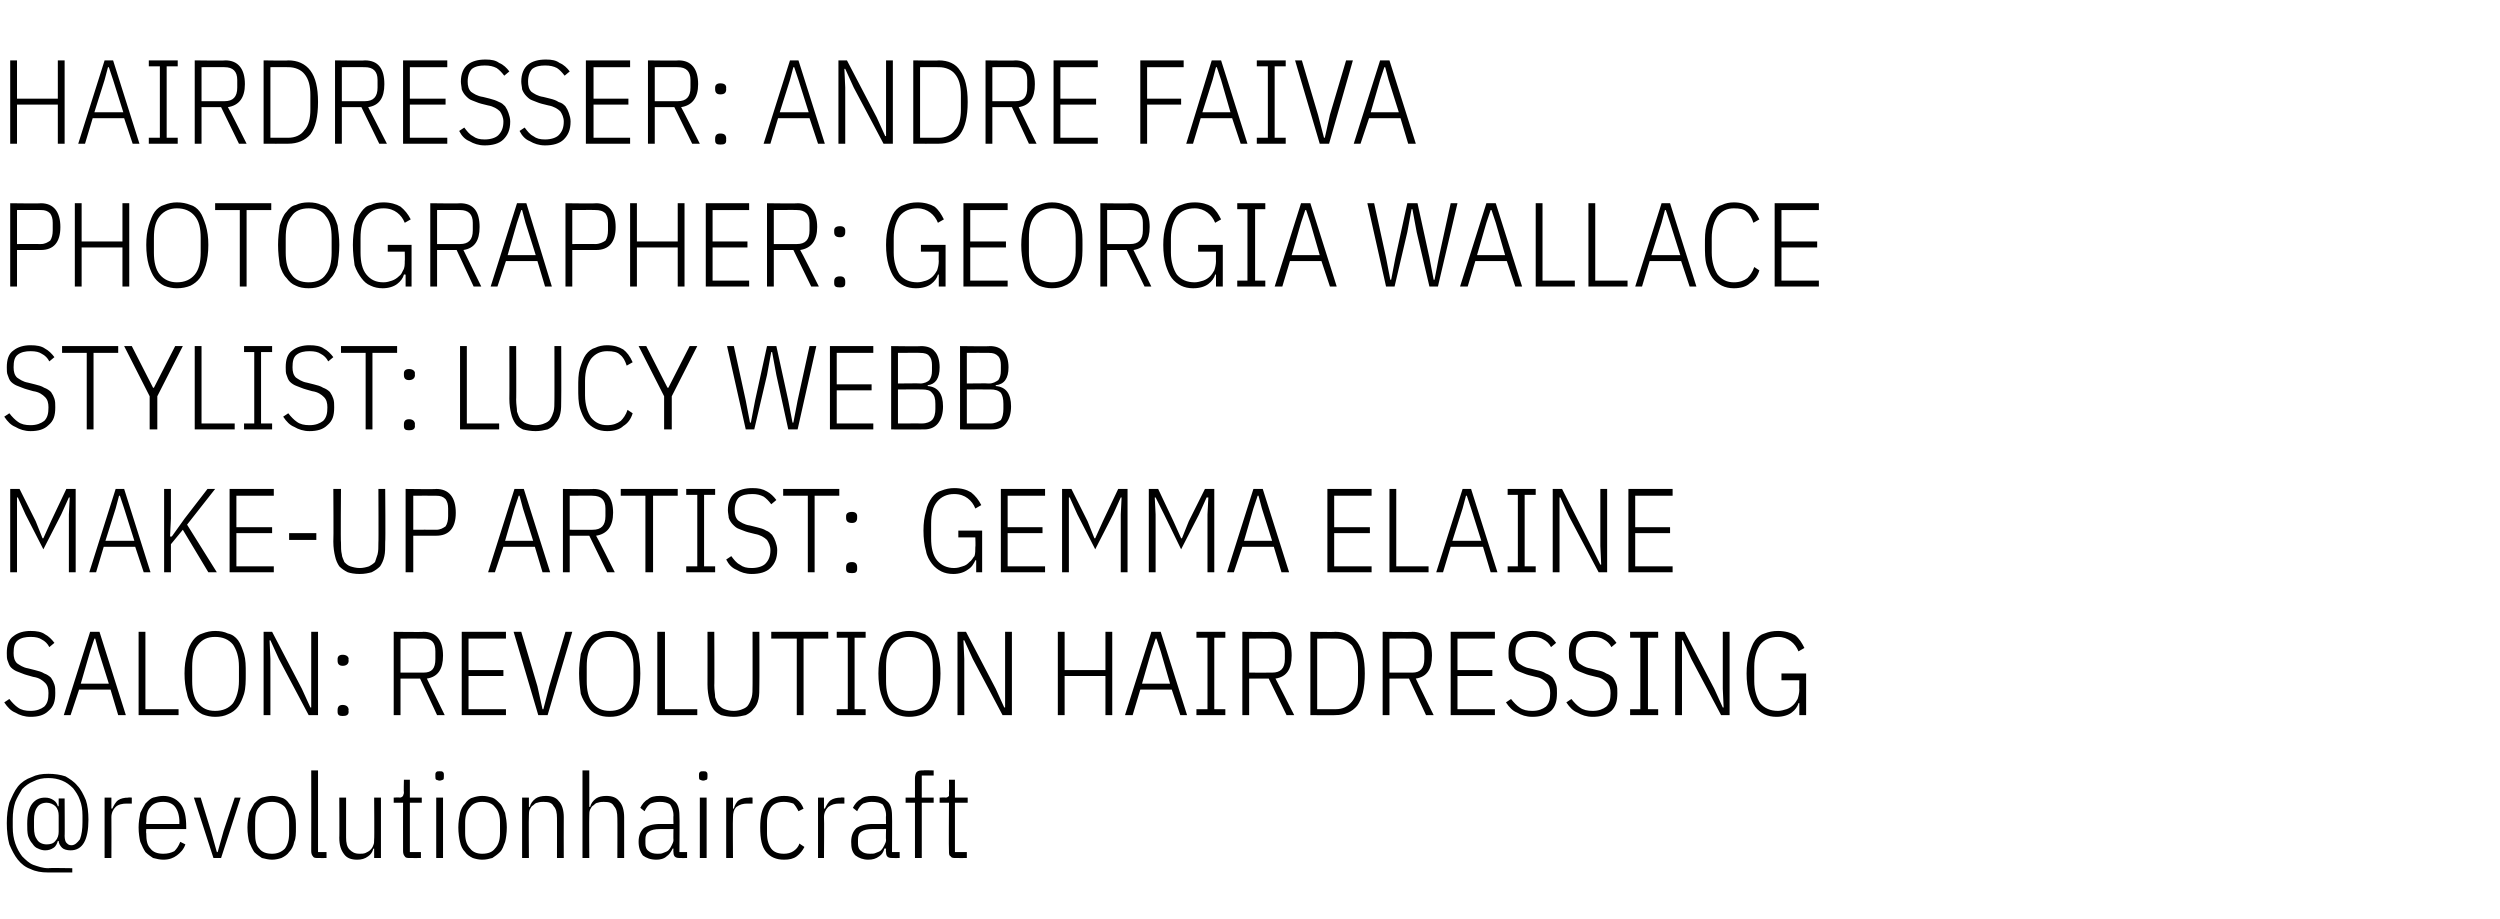
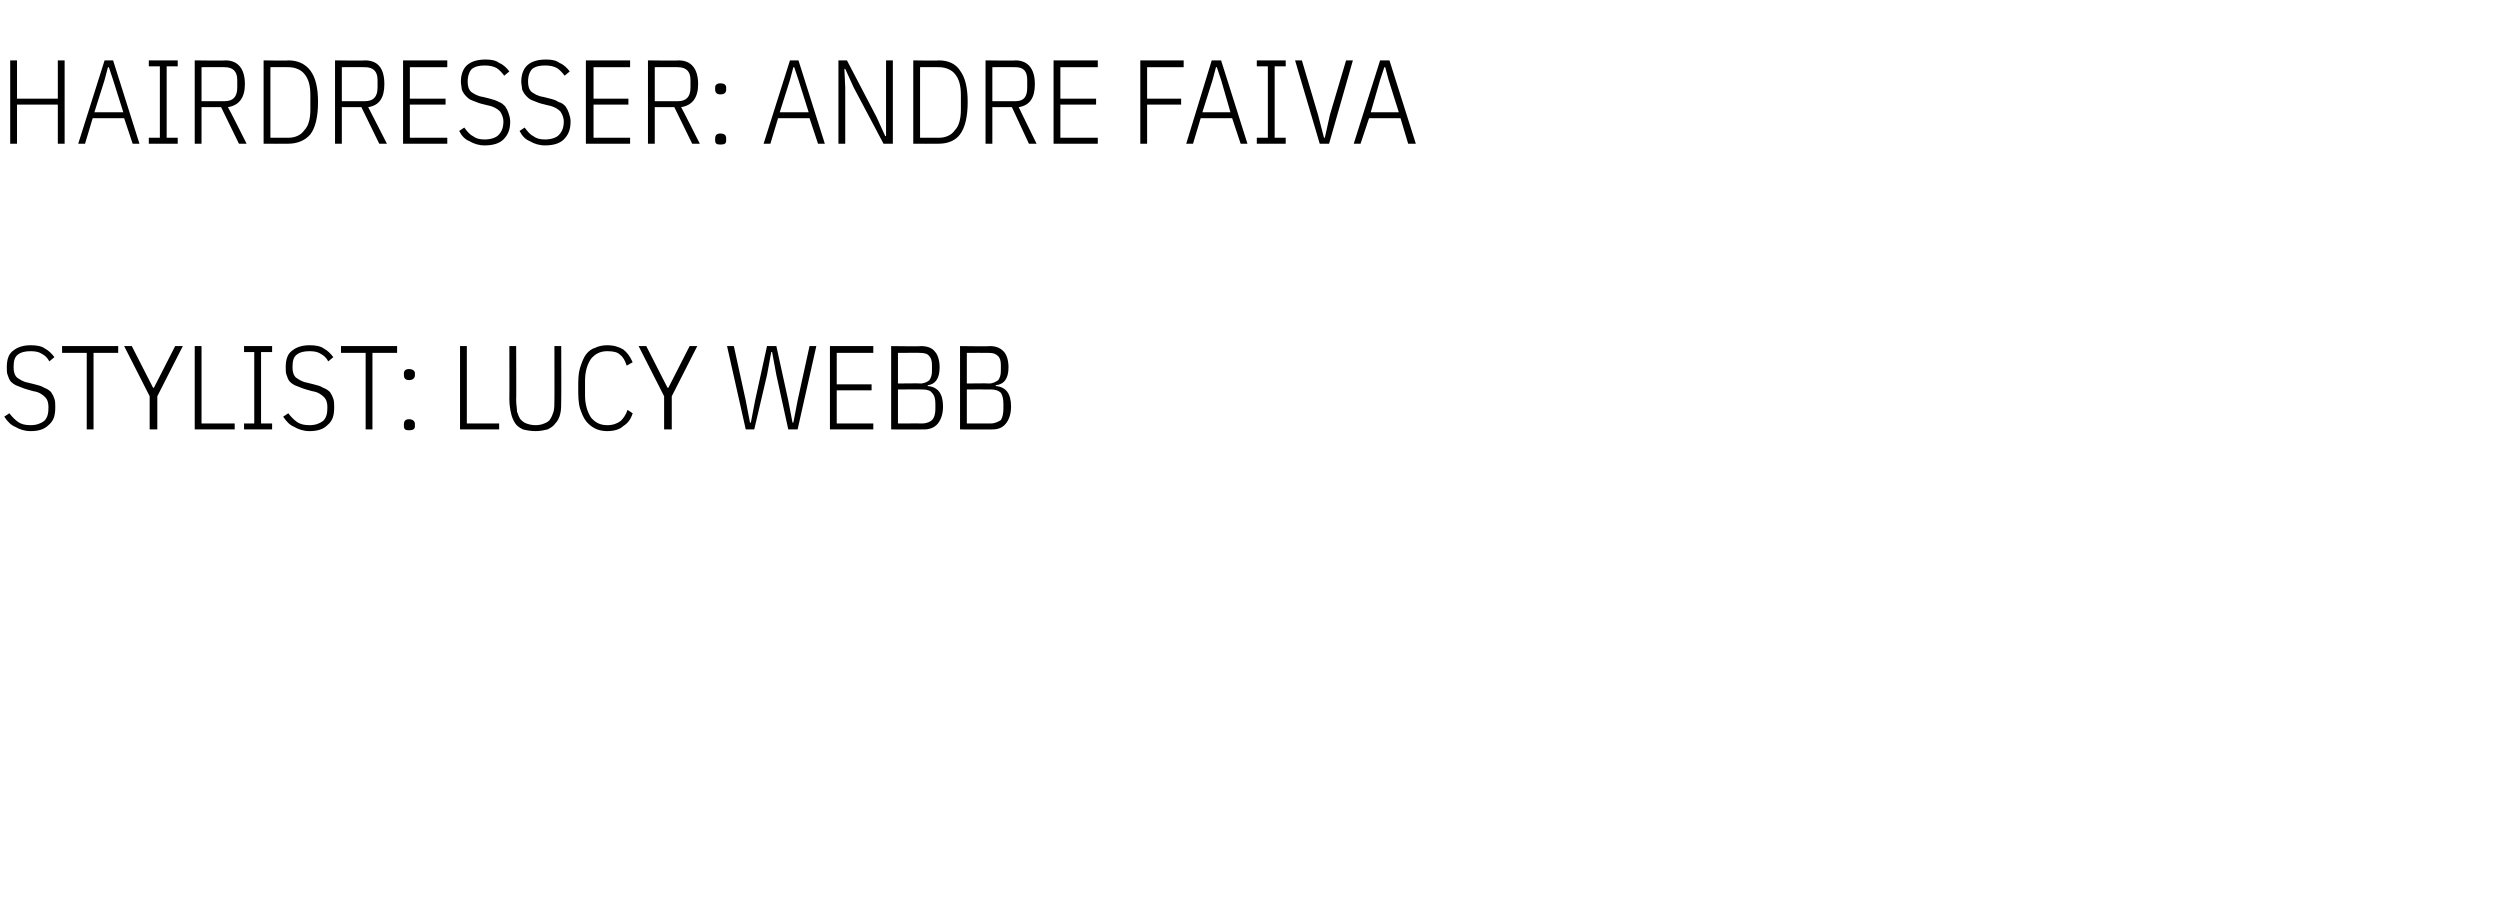
<svg xmlns="http://www.w3.org/2000/svg" version="1.1" width="294px" height="108.1px" viewBox="0 -6 294 108.1" style="top:-6px">
  <desc>HAIRDRESSER: ANDRE FAIVA PHOTOGRAPHER: GEORGIA WALLACE STYLIST: LUCY WEBB MAKE UP ARTIST: GEMMA ELAINE SALON: REVOLUT...</desc>
  <defs />
  <g id="Polygon131371">
-     <path d="M 8.5 96.6 C 8.5 96.6 5.6 96.6 5.6 96.6 C 4.9 96.6 4.2 96.5 3.6 96.2 C 3 96 2.5 95.6 2.1 95.1 C 1.7 94.6 1.4 94 1.1 93.3 C 0.9 92.6 0.8 91.7 0.8 90.8 C 0.8 89.9 0.9 89.1 1.1 88.4 C 1.4 87.7 1.7 87 2.1 86.5 C 2.5 86 3.1 85.6 3.7 85.4 C 4.3 85.1 4.9 85 5.7 85 C 6.4 85 7.1 85.1 7.7 85.3 C 8.2 85.6 8.7 85.9 9.1 86.4 C 9.5 86.8 9.8 87.4 10.1 88.1 C 10.3 88.7 10.4 89.5 10.4 90.4 C 10.4 92.8 9.7 94 8.3 94 C 7.9 94 7.5 93.9 7.3 93.7 C 7.1 93.5 6.9 93.2 6.9 92.9 C 6.9 92.9 6.8 92.9 6.8 92.9 C 6.7 93.2 6.6 93.5 6.3 93.7 C 6 93.9 5.7 94 5.3 94 C 5 94 4.7 93.9 4.5 93.8 C 4.2 93.7 4 93.5 3.8 93.2 C 3.6 93 3.4 92.6 3.3 92.3 C 3.2 91.9 3.2 91.4 3.2 90.9 C 3.2 89.8 3.4 89 3.8 88.5 C 4.2 88 4.7 87.8 5.3 87.8 C 5.7 87.8 6 87.9 6.3 88.1 C 6.6 88.3 6.7 88.5 6.8 88.8 C 6.79 88.84 6.9 88.8 6.9 88.8 L 6.9 87.9 L 7.6 87.9 C 7.6 87.9 7.63 92.35 7.6 92.3 C 7.6 92.7 7.7 93 7.8 93.1 C 8 93.3 8.1 93.4 8.4 93.4 C 8.8 93.4 9.1 93.1 9.4 92.7 C 9.6 92.2 9.7 91.5 9.7 90.7 C 9.7 90.7 9.7 89.9 9.7 89.9 C 9.7 89.2 9.6 88.6 9.4 88.1 C 9.2 87.5 8.9 87.1 8.6 86.7 C 8.2 86.3 7.8 86 7.3 85.8 C 6.8 85.6 6.3 85.5 5.7 85.5 C 5 85.5 4.5 85.6 3.9 85.9 C 3.4 86.1 3 86.4 2.6 86.8 C 2.3 87.3 2 87.8 1.8 88.3 C 1.6 88.9 1.5 89.6 1.5 90.3 C 1.5 90.3 1.5 91.3 1.5 91.3 C 1.5 92 1.6 92.6 1.8 93.2 C 2 93.8 2.3 94.3 2.6 94.7 C 3 95.1 3.4 95.5 3.9 95.7 C 4.5 95.9 5 96.1 5.7 96.1 C 5.67 96.05 8.5 96.1 8.5 96.1 L 8.5 96.6 Z M 5.5 93.3 C 5.9 93.3 6.3 93.2 6.5 92.9 C 6.8 92.6 6.9 92.2 6.9 91.8 C 6.9 91.8 6.9 89.9 6.9 89.9 C 6.9 89.5 6.8 89.1 6.5 88.8 C 6.3 88.6 5.9 88.4 5.5 88.4 C 5 88.4 4.6 88.6 4.4 88.9 C 4.1 89.3 4 89.8 4 90.4 C 4 90.4 4 91.3 4 91.3 C 4 92 4.1 92.4 4.4 92.8 C 4.6 93.1 5 93.3 5.5 93.3 Z M 12.3 94.9 L 12.3 87.8 L 13.1 87.8 L 13.1 89.1 C 13.1 89.1 13.23 89.05 13.2 89.1 C 13.4 88.7 13.6 88.3 13.9 88.1 C 14.2 87.9 14.6 87.8 15.1 87.8 C 15.06 87.75 15.5 87.8 15.5 87.8 L 15.5 88.5 C 15.5 88.5 14.87 88.51 14.9 88.5 C 14.4 88.5 13.9 88.6 13.6 88.9 C 13.3 89.2 13.1 89.6 13.1 90.1 C 13.12 90.09 13.1 94.9 13.1 94.9 L 12.3 94.9 Z M 19.2 95.1 C 18.8 95.1 18.4 95 18 94.9 C 17.7 94.7 17.4 94.5 17.1 94.2 C 16.9 93.9 16.7 93.5 16.5 93 C 16.4 92.6 16.3 92 16.3 91.3 C 16.3 90.7 16.4 90.1 16.5 89.6 C 16.7 89.2 16.9 88.8 17.1 88.5 C 17.4 88.2 17.7 87.9 18 87.8 C 18.4 87.7 18.8 87.6 19.2 87.6 C 20 87.6 20.7 87.9 21.2 88.5 C 21.7 89.1 21.9 90 21.9 91.3 C 21.9 91.28 21.9 91.5 21.9 91.5 L 17.2 91.5 C 17.2 91.5 17.16 91.98 17.2 92 C 17.2 92.8 17.3 93.4 17.7 93.8 C 18 94.2 18.5 94.4 19.2 94.4 C 19.7 94.4 20.1 94.3 20.5 94.1 C 20.8 93.8 21 93.5 21.2 93 C 21.2 93 21.8 93.3 21.8 93.3 C 21.6 93.9 21.2 94.3 20.8 94.6 C 20.4 94.9 19.9 95.1 19.2 95.1 Z M 19.2 88.3 C 18.5 88.3 18 88.5 17.7 88.9 C 17.3 89.3 17.2 89.9 17.2 90.7 C 17.16 90.72 17.2 90.9 17.2 90.9 L 21.1 90.9 C 21.1 90.9 21.07 90.72 21.1 90.7 C 21.1 89.9 20.9 89.3 20.6 88.9 C 20.3 88.5 19.8 88.3 19.2 88.3 Z M 25.1 94.9 L 22.8 87.8 L 23.6 87.8 L 24.8 91.7 L 25.5 94.2 L 25.6 94.2 L 26.3 91.7 L 27.6 87.8 L 28.3 87.8 L 26 94.9 L 25.1 94.9 Z M 32 95.1 C 31.6 95.1 31.2 95 30.8 94.9 C 30.5 94.7 30.2 94.5 29.9 94.2 C 29.7 93.9 29.5 93.5 29.3 93 C 29.2 92.6 29.1 92 29.1 91.3 C 29.1 90.7 29.2 90.1 29.3 89.6 C 29.5 89.2 29.7 88.8 29.9 88.5 C 30.2 88.2 30.5 87.9 30.8 87.8 C 31.2 87.7 31.6 87.6 32 87.6 C 32.4 87.6 32.8 87.7 33.1 87.8 C 33.5 87.9 33.8 88.2 34 88.5 C 34.3 88.8 34.5 89.2 34.6 89.6 C 34.8 90.1 34.8 90.7 34.8 91.3 C 34.8 92 34.8 92.6 34.6 93 C 34.5 93.5 34.3 93.9 34 94.2 C 33.8 94.5 33.5 94.7 33.1 94.9 C 32.8 95 32.4 95.1 32 95.1 Z M 32 94.4 C 32.6 94.4 33.1 94.2 33.5 93.8 C 33.8 93.4 34 92.8 34 92 C 34 92 34 90.7 34 90.7 C 34 89.9 33.8 89.3 33.5 88.9 C 33.1 88.5 32.6 88.3 32 88.3 C 31.3 88.3 30.8 88.5 30.5 88.9 C 30.1 89.3 30 89.9 30 90.7 C 30 90.7 30 92 30 92 C 30 92.8 30.1 93.4 30.5 93.8 C 30.8 94.2 31.3 94.4 32 94.4 Z M 37.4 94.9 C 37.1 94.9 36.9 94.9 36.8 94.7 C 36.7 94.6 36.6 94.4 36.6 94.1 C 36.62 94.11 36.6 84.6 36.6 84.6 L 37.4 84.6 L 37.4 94.2 L 38.4 94.2 L 38.4 94.9 C 38.4 94.9 37.44 94.92 37.4 94.9 Z M 44 93.8 C 44 93.8 43.93 93.8 43.9 93.8 C 43.8 94.2 43.6 94.5 43.3 94.7 C 42.9 95 42.5 95.1 42 95.1 C 41.3 95.1 40.8 94.9 40.5 94.5 C 40.1 94 39.9 93.4 39.9 92.5 C 39.93 92.54 39.9 87.8 39.9 87.8 L 40.7 87.8 C 40.7 87.8 40.7 92.51 40.7 92.5 C 40.7 93.1 40.8 93.6 41.1 93.9 C 41.4 94.2 41.7 94.4 42.3 94.4 C 42.5 94.4 42.8 94.4 43 94.3 C 43.2 94.2 43.4 94.1 43.5 94 C 43.7 93.8 43.8 93.7 43.9 93.4 C 44 93.2 44 93 44 92.7 C 44.04 92.73 44 87.8 44 87.8 L 44.8 87.8 L 44.8 94.9 L 44 94.9 L 44 93.8 Z M 48.2 94.9 C 47.9 94.9 47.7 94.9 47.6 94.7 C 47.5 94.6 47.4 94.4 47.4 94.1 C 47.39 94.11 47.4 88.4 47.4 88.4 L 46.3 88.4 L 46.3 87.8 C 46.3 87.8 47.03 87.75 47 87.8 C 47.2 87.8 47.3 87.7 47.4 87.6 C 47.4 87.5 47.5 87.4 47.5 87.2 C 47.46 87.22 47.5 85.7 47.5 85.7 L 48.2 85.7 L 48.2 87.8 L 49.6 87.8 L 49.6 88.4 L 48.2 88.4 L 48.2 94.2 L 49.5 94.2 L 49.5 94.9 C 49.5 94.9 48.22 94.92 48.2 94.9 Z M 51.7 85.8 C 51.5 85.8 51.4 85.7 51.3 85.7 C 51.2 85.6 51.2 85.5 51.2 85.3 C 51.2 85.3 51.2 85.1 51.2 85.1 C 51.2 85 51.2 84.9 51.3 84.8 C 51.4 84.7 51.5 84.7 51.7 84.7 C 51.9 84.7 52 84.7 52.1 84.8 C 52.2 84.9 52.2 85 52.2 85.1 C 52.2 85.1 52.2 85.3 52.2 85.3 C 52.2 85.5 52.2 85.6 52.1 85.7 C 52 85.7 51.9 85.8 51.7 85.8 Z M 51.3 87.8 L 52.1 87.8 L 52.1 94.9 L 51.3 94.9 L 51.3 87.8 Z M 56.7 95.1 C 56.3 95.1 55.9 95 55.6 94.9 C 55.2 94.7 54.9 94.5 54.7 94.2 C 54.4 93.9 54.2 93.5 54.1 93 C 54 92.6 53.9 92 53.9 91.3 C 53.9 90.7 54 90.1 54.1 89.6 C 54.2 89.2 54.4 88.8 54.7 88.5 C 54.9 88.2 55.2 87.9 55.6 87.8 C 55.9 87.7 56.3 87.6 56.7 87.6 C 57.2 87.6 57.5 87.7 57.9 87.8 C 58.2 87.9 58.5 88.2 58.8 88.5 C 59.1 88.8 59.2 89.2 59.4 89.6 C 59.5 90.1 59.6 90.7 59.6 91.3 C 59.6 92 59.5 92.6 59.4 93 C 59.2 93.5 59.1 93.9 58.8 94.2 C 58.5 94.5 58.2 94.7 57.9 94.9 C 57.5 95 57.2 95.1 56.7 95.1 Z M 56.7 94.4 C 57.4 94.4 57.9 94.2 58.2 93.8 C 58.6 93.4 58.8 92.8 58.8 92 C 58.8 92 58.8 90.7 58.8 90.7 C 58.8 89.9 58.6 89.3 58.2 88.9 C 57.9 88.5 57.4 88.3 56.7 88.3 C 56.1 88.3 55.6 88.5 55.3 88.9 C 54.9 89.3 54.7 89.9 54.7 90.7 C 54.7 90.7 54.7 92 54.7 92 C 54.7 92.8 54.9 93.4 55.3 93.8 C 55.6 94.2 56.1 94.4 56.7 94.4 Z M 61.4 94.9 L 61.4 87.8 L 62.2 87.8 L 62.2 88.9 C 62.2 88.9 62.27 88.87 62.3 88.9 C 62.4 88.5 62.6 88.2 63 87.9 C 63.3 87.7 63.7 87.6 64.2 87.6 C 64.9 87.6 65.4 87.8 65.7 88.2 C 66.1 88.6 66.3 89.3 66.3 90.1 C 66.28 90.13 66.3 94.9 66.3 94.9 L 65.5 94.9 C 65.5 94.9 65.51 90.16 65.5 90.2 C 65.5 89.6 65.4 89.1 65.1 88.8 C 64.9 88.4 64.5 88.3 63.9 88.3 C 63.7 88.3 63.5 88.3 63.2 88.4 C 63 88.4 62.8 88.6 62.7 88.7 C 62.5 88.8 62.4 89 62.3 89.2 C 62.2 89.4 62.2 89.7 62.2 89.9 C 62.16 89.94 62.2 94.9 62.2 94.9 L 61.4 94.9 Z M 68.5 84.6 L 69.3 84.6 L 69.3 88.9 C 69.3 88.9 69.38 88.87 69.4 88.9 C 69.5 88.5 69.7 88.2 70.1 87.9 C 70.4 87.7 70.8 87.6 71.3 87.6 C 72 87.6 72.5 87.8 72.8 88.2 C 73.2 88.6 73.4 89.3 73.4 90.1 C 73.39 90.13 73.4 94.9 73.4 94.9 L 72.6 94.9 C 72.6 94.9 72.62 90.16 72.6 90.2 C 72.6 89.6 72.5 89.1 72.2 88.8 C 72 88.4 71.6 88.3 71 88.3 C 70.8 88.3 70.6 88.3 70.3 88.4 C 70.1 88.4 69.9 88.6 69.8 88.7 C 69.6 88.8 69.5 89 69.4 89.2 C 69.3 89.4 69.3 89.7 69.3 89.9 C 69.27 89.94 69.3 94.9 69.3 94.9 L 68.5 94.9 L 68.5 84.6 Z M 79.9 94.9 C 79.4 94.9 79.2 94.7 79.2 94.2 C 79.17 94.16 79.2 93.8 79.2 93.8 C 79.2 93.8 79.06 93.77 79.1 93.8 C 78.9 94.2 78.7 94.5 78.4 94.7 C 78.1 95 77.6 95.1 77.2 95.1 C 76.5 95.1 76 94.9 75.6 94.6 C 75.3 94.2 75.1 93.7 75.1 93 C 75.1 92.3 75.3 91.8 75.7 91.4 C 76.1 91.1 76.8 90.9 77.6 90.9 C 77.62 90.9 79.2 90.9 79.2 90.9 C 79.2 90.9 79.17 89.95 79.2 89.9 C 79.2 89.3 79 88.9 78.8 88.6 C 78.5 88.4 78.1 88.3 77.6 88.3 C 77.1 88.3 76.8 88.4 76.5 88.5 C 76.2 88.7 76 89 75.8 89.4 C 75.8 89.4 75.3 89 75.3 89 C 75.5 88.6 75.8 88.2 76.2 88 C 76.5 87.7 77 87.6 77.6 87.6 C 78.4 87.6 78.9 87.8 79.3 88.2 C 79.7 88.5 79.9 89.1 79.9 89.9 C 79.94 89.88 79.9 94.2 79.9 94.2 L 80.8 94.2 L 80.8 94.9 C 80.8 94.9 79.94 94.92 79.9 94.9 Z M 77.3 94.4 C 77.6 94.4 77.8 94.4 78 94.3 C 78.3 94.2 78.5 94.1 78.6 94 C 78.8 93.8 78.9 93.6 79 93.4 C 79.1 93.2 79.2 93 79.2 92.8 C 79.17 92.76 79.2 91.5 79.2 91.5 C 79.2 91.5 77.6 91.49 77.6 91.5 C 77 91.5 76.6 91.6 76.3 91.8 C 76 92 75.9 92.3 75.9 92.7 C 75.9 92.7 75.9 93.2 75.9 93.2 C 75.9 93.6 76 93.9 76.3 94.1 C 76.5 94.3 76.9 94.4 77.3 94.4 Z M 82.7 85.8 C 82.5 85.8 82.4 85.7 82.3 85.7 C 82.2 85.6 82.2 85.5 82.2 85.3 C 82.2 85.3 82.2 85.1 82.2 85.1 C 82.2 85 82.2 84.9 82.3 84.8 C 82.4 84.7 82.5 84.7 82.7 84.7 C 82.9 84.7 83 84.7 83.1 84.8 C 83.2 84.9 83.2 85 83.2 85.1 C 83.2 85.1 83.2 85.3 83.2 85.3 C 83.2 85.5 83.2 85.6 83.1 85.7 C 83 85.7 82.9 85.8 82.7 85.8 Z M 82.3 87.8 L 83.1 87.8 L 83.1 94.9 L 82.3 94.9 L 82.3 87.8 Z M 85.4 94.9 L 85.4 87.8 L 86.2 87.8 L 86.2 89.1 C 86.2 89.1 86.27 89.05 86.3 89.1 C 86.4 88.7 86.6 88.3 86.9 88.1 C 87.2 87.9 87.6 87.8 88.1 87.8 C 88.1 87.75 88.5 87.8 88.5 87.8 L 88.5 88.5 C 88.5 88.5 87.91 88.51 87.9 88.5 C 87.4 88.5 87 88.6 86.6 88.9 C 86.3 89.2 86.2 89.6 86.2 90.1 C 86.16 90.09 86.2 94.9 86.2 94.9 L 85.4 94.9 Z M 92.2 95.1 C 91.3 95.1 90.6 94.8 90.1 94.2 C 89.6 93.6 89.4 92.7 89.4 91.3 C 89.4 90 89.6 89.1 90.1 88.5 C 90.6 87.9 91.3 87.6 92.2 87.6 C 92.8 87.6 93.3 87.7 93.7 88 C 94.1 88.3 94.3 88.6 94.5 89.1 C 94.5 89.1 93.9 89.4 93.9 89.4 C 93.7 89 93.5 88.7 93.3 88.5 C 93 88.4 92.6 88.3 92.2 88.3 C 91.5 88.3 91 88.5 90.7 88.9 C 90.4 89.3 90.2 89.9 90.2 90.7 C 90.2 90.7 90.2 92 90.2 92 C 90.2 92.8 90.4 93.4 90.7 93.8 C 91 94.2 91.5 94.4 92.2 94.4 C 92.6 94.4 93 94.3 93.3 94.1 C 93.6 93.9 93.9 93.6 94 93.2 C 94 93.2 94.6 93.6 94.6 93.6 C 94.4 94 94.1 94.4 93.7 94.7 C 93.3 95 92.8 95.1 92.2 95.1 Z M 96.2 94.9 L 96.2 87.8 L 96.9 87.8 L 96.9 89.1 C 96.9 89.1 97.05 89.05 97 89.1 C 97.2 88.7 97.4 88.3 97.7 88.1 C 98 87.9 98.4 87.8 98.9 87.8 C 98.88 87.75 99.3 87.8 99.3 87.8 L 99.3 88.5 C 99.3 88.5 98.69 88.51 98.7 88.5 C 98.2 88.5 97.8 88.6 97.4 88.9 C 97.1 89.2 96.9 89.6 96.9 90.1 C 96.94 90.09 96.9 94.9 96.9 94.9 L 96.2 94.9 Z M 104.9 94.9 C 104.4 94.9 104.2 94.7 104.2 94.2 C 104.16 94.16 104.2 93.8 104.2 93.8 C 104.2 93.8 104.05 93.77 104 93.8 C 103.9 94.2 103.7 94.5 103.4 94.7 C 103 95 102.6 95.1 102.1 95.1 C 101.5 95.1 101 94.9 100.6 94.6 C 100.2 94.2 100.1 93.7 100.1 93 C 100.1 92.3 100.3 91.8 100.7 91.4 C 101.1 91.1 101.8 90.9 102.6 90.9 C 102.61 90.9 104.2 90.9 104.2 90.9 C 104.2 90.9 104.16 89.95 104.2 89.9 C 104.2 89.3 104 88.9 103.8 88.6 C 103.5 88.4 103.1 88.3 102.5 88.3 C 102.1 88.3 101.8 88.4 101.5 88.5 C 101.2 88.7 101 89 100.8 89.4 C 100.8 89.4 100.3 89 100.3 89 C 100.5 88.6 100.8 88.2 101.2 88 C 101.5 87.7 102 87.6 102.6 87.6 C 103.4 87.6 103.9 87.8 104.3 88.2 C 104.7 88.5 104.9 89.1 104.9 89.9 C 104.93 89.88 104.9 94.2 104.9 94.2 L 105.8 94.2 L 105.8 94.9 C 105.8 94.9 104.93 94.92 104.9 94.9 Z M 102.3 94.4 C 102.6 94.4 102.8 94.4 103 94.3 C 103.3 94.2 103.5 94.1 103.6 94 C 103.8 93.8 103.9 93.6 104 93.4 C 104.1 93.2 104.2 93 104.2 92.8 C 104.16 92.76 104.2 91.5 104.2 91.5 C 104.2 91.5 102.59 91.49 102.6 91.5 C 102 91.5 101.6 91.6 101.3 91.8 C 101 92 100.9 92.3 100.9 92.7 C 100.9 92.7 100.9 93.2 100.9 93.2 C 100.9 93.6 101 93.9 101.3 94.1 C 101.5 94.3 101.9 94.4 102.3 94.4 Z M 107.6 88.4 L 106.5 88.4 L 106.5 87.8 L 107.6 87.8 C 107.6 87.8 107.59 85.54 107.6 85.5 C 107.6 85.2 107.7 84.9 107.8 84.8 C 108 84.6 108.2 84.6 108.6 84.6 C 108.57 84.56 109.8 84.6 109.8 84.6 L 109.8 85.2 L 108.4 85.2 L 108.4 87.8 L 109.8 87.8 L 109.8 88.4 L 108.4 88.4 L 108.4 94.9 L 107.6 94.9 L 107.6 88.4 Z M 112.4 94.9 C 112.1 94.9 111.9 94.9 111.8 94.7 C 111.6 94.6 111.6 94.4 111.6 94.1 C 111.56 94.11 111.6 88.4 111.6 88.4 L 110.5 88.4 L 110.5 87.8 C 110.5 87.8 111.2 87.75 111.2 87.8 C 111.4 87.8 111.5 87.7 111.6 87.6 C 111.6 87.5 111.6 87.4 111.6 87.2 C 111.63 87.22 111.6 85.7 111.6 85.7 L 112.3 85.7 L 112.3 87.8 L 113.8 87.8 L 113.8 88.4 L 112.3 88.4 L 112.3 94.2 L 113.7 94.2 L 113.7 94.9 C 113.7 94.9 112.39 94.92 112.4 94.9 Z " stroke="none" fill="#000" />
-   </g>
+     </g>
  <g id="Polygon131370">
-     <path d="M 3.6 78.3 C 2.9 78.3 2.3 78.1 1.8 77.8 C 1.3 77.6 0.9 77.2 0.5 76.6 C 0.5 76.6 1.1 76.2 1.1 76.2 C 1.4 76.6 1.8 77 2.1 77.2 C 2.5 77.5 3 77.6 3.6 77.6 C 4.3 77.6 4.8 77.4 5.2 77.1 C 5.6 76.7 5.7 76.2 5.7 75.5 C 5.7 75 5.6 74.6 5.3 74.3 C 5 74 4.6 73.7 3.9 73.6 C 3.9 73.6 3.2 73.4 3.2 73.4 C 2.8 73.3 2.4 73.1 2.1 73 C 1.8 72.9 1.5 72.7 1.3 72.5 C 1.1 72.3 1 72 0.9 71.7 C 0.8 71.5 0.8 71.1 0.8 70.8 C 0.8 69.9 1 69.2 1.6 68.8 C 2.1 68.4 2.8 68.2 3.6 68.2 C 4.3 68.2 4.9 68.3 5.3 68.6 C 5.7 68.8 6.1 69.2 6.4 69.6 C 6.4 69.6 5.8 70.1 5.8 70.1 C 5.6 69.7 5.3 69.4 4.9 69.2 C 4.6 69 4.2 68.9 3.6 68.9 C 3 68.9 2.5 69 2.1 69.3 C 1.7 69.6 1.6 70.1 1.6 70.8 C 1.6 71.3 1.7 71.7 2 72 C 2.3 72.2 2.7 72.5 3.3 72.6 C 3.3 72.6 4.1 72.8 4.1 72.8 C 4.5 72.9 4.9 73 5.2 73.2 C 5.5 73.3 5.8 73.5 6 73.7 C 6.2 74 6.3 74.2 6.4 74.5 C 6.5 74.8 6.5 75.1 6.5 75.5 C 6.5 76.5 6.3 77.1 5.7 77.6 C 5.2 78.1 4.5 78.3 3.6 78.3 Z M 13.9 78.1 L 13 75.1 L 9.3 75.1 L 8.3 78.1 L 7.5 78.1 L 10.6 68.3 L 11.7 68.3 L 14.8 78.1 L 13.9 78.1 Z M 11.6 70.6 L 11.2 69.1 L 11.1 69.1 L 10.6 70.6 L 9.5 74.4 L 12.8 74.4 L 11.6 70.6 Z M 16.3 78.1 L 16.3 68.3 L 17.1 68.3 L 17.1 77.4 L 21 77.4 L 21 78.1 L 16.3 78.1 Z M 25.3 78.3 C 24.8 78.3 24.3 78.2 23.8 78 C 23.4 77.8 23 77.5 22.7 77.1 C 22.4 76.7 22.1 76.2 22 75.6 C 21.8 74.9 21.7 74.1 21.7 73.2 C 21.7 72.3 21.8 71.6 22 70.9 C 22.1 70.3 22.4 69.7 22.7 69.3 C 23 68.9 23.4 68.6 23.8 68.5 C 24.3 68.3 24.8 68.2 25.3 68.2 C 25.9 68.2 26.4 68.3 26.8 68.5 C 27.3 68.6 27.7 68.9 28 69.3 C 28.3 69.7 28.5 70.3 28.7 70.9 C 28.9 71.6 28.9 72.3 28.9 73.2 C 28.9 74.1 28.9 74.9 28.7 75.6 C 28.5 76.2 28.3 76.7 28 77.1 C 27.7 77.5 27.3 77.8 26.8 78 C 26.4 78.2 25.9 78.3 25.3 78.3 Z M 25.3 77.6 C 26.2 77.6 26.9 77.3 27.4 76.7 C 27.8 76.1 28.1 75.2 28.1 74.1 C 28.1 74.1 28.1 72.4 28.1 72.4 C 28.1 71.2 27.8 70.4 27.4 69.8 C 26.9 69.2 26.2 68.9 25.3 68.9 C 24.4 68.9 23.8 69.2 23.3 69.8 C 22.8 70.4 22.6 71.2 22.6 72.4 C 22.6 72.4 22.6 74.1 22.6 74.1 C 22.6 75.2 22.8 76.1 23.3 76.7 C 23.8 77.3 24.4 77.6 25.3 77.6 Z M 32.8 71.5 L 31.8 69.3 L 31.7 69.3 L 31.8 71.5 L 31.8 78.1 L 31 78.1 L 31 68.3 L 32 68.3 L 35.5 75 L 36.5 77.2 L 36.6 77.2 L 36.6 75 L 36.6 68.3 L 37.4 68.3 L 37.4 78.1 L 36.3 78.1 L 32.8 71.5 Z M 41 77.7 C 41 78.1 40.7 78.2 40.3 78.2 C 39.9 78.2 39.7 78.1 39.7 77.7 C 39.7 77.7 39.7 77.5 39.7 77.5 C 39.7 77.1 39.9 76.9 40.3 76.9 C 40.7 76.9 41 77.1 41 77.5 C 40.96 77.5 41 77.7 41 77.7 C 41 77.7 40.96 77.69 41 77.7 Z M 41 71.7 C 41 72.1 40.7 72.3 40.3 72.3 C 39.9 72.3 39.7 72.1 39.7 71.7 C 39.7 71.7 39.7 71.5 39.7 71.5 C 39.7 71.2 39.9 71 40.3 71 C 40.7 71 41 71.2 41 71.5 C 40.96 71.54 41 71.7 41 71.7 C 41 71.7 40.96 71.72 41 71.7 Z M 47.1 78.1 L 46.3 78.1 L 46.3 68.3 C 46.3 68.3 49.81 68.35 49.8 68.3 C 51.3 68.3 52.1 69.3 52.1 71.1 C 52.1 72.7 51.5 73.6 50.2 73.8 C 50.18 73.78 52.3 78.1 52.3 78.1 L 51.4 78.1 L 49.4 73.8 L 47.1 73.8 L 47.1 78.1 Z M 49.8 73.1 C 50.8 73.1 51.2 72.6 51.2 71.5 C 51.2 71.5 51.2 70.6 51.2 70.6 C 51.2 69.6 50.8 69.1 49.8 69.1 C 49.78 69.08 47.1 69.1 47.1 69.1 L 47.1 73.1 C 47.1 73.1 49.78 73.11 49.8 73.1 Z M 54.3 78.1 L 54.3 68.3 L 59.5 68.3 L 59.5 69.1 L 55.1 69.1 L 55.1 72.8 L 59.2 72.8 L 59.2 73.5 L 55.1 73.5 L 55.1 77.4 L 59.5 77.4 L 59.5 78.1 L 54.3 78.1 Z M 63.3 78.1 L 60.4 68.3 L 61.3 68.3 L 63.2 74.7 L 63.8 77.4 L 63.9 77.4 L 64.6 74.7 L 66.5 68.3 L 67.3 68.3 L 64.4 78.1 L 63.3 78.1 Z M 71.7 78.3 C 71.1 78.3 70.6 78.2 70.2 78 C 69.7 77.8 69.4 77.5 69.1 77.1 C 68.8 76.7 68.5 76.2 68.3 75.6 C 68.2 74.9 68.1 74.1 68.1 73.2 C 68.1 72.3 68.2 71.6 68.3 70.9 C 68.5 70.3 68.8 69.7 69.1 69.3 C 69.4 68.9 69.7 68.6 70.2 68.5 C 70.6 68.3 71.1 68.2 71.7 68.2 C 72.3 68.2 72.8 68.3 73.2 68.5 C 73.7 68.6 74 68.9 74.4 69.3 C 74.7 69.7 74.9 70.3 75.1 70.9 C 75.2 71.6 75.3 72.3 75.3 73.2 C 75.3 74.1 75.2 74.9 75.1 75.6 C 74.9 76.2 74.7 76.7 74.4 77.1 C 74 77.5 73.7 77.8 73.2 78 C 72.8 78.2 72.3 78.3 71.7 78.3 Z M 71.7 77.6 C 72.6 77.6 73.3 77.3 73.7 76.7 C 74.2 76.1 74.5 75.2 74.5 74.1 C 74.5 74.1 74.5 72.4 74.5 72.4 C 74.5 71.2 74.2 70.4 73.7 69.8 C 73.3 69.2 72.6 68.9 71.7 68.9 C 70.8 68.9 70.2 69.2 69.7 69.8 C 69.2 70.4 69 71.2 69 72.4 C 69 72.4 69 74.1 69 74.1 C 69 75.2 69.2 76.1 69.7 76.7 C 70.2 77.3 70.8 77.6 71.7 77.6 Z M 77.3 78.1 L 77.3 68.3 L 78.2 68.3 L 78.2 77.4 L 82 77.4 L 82 78.1 L 77.3 78.1 Z M 84 68.3 C 84 68.3 84.03 74.65 84 74.6 C 84 75.2 84.1 75.6 84.1 76 C 84.2 76.3 84.3 76.6 84.5 76.9 C 84.7 77.1 84.9 77.3 85.2 77.4 C 85.5 77.5 85.8 77.6 86.3 77.6 C 86.7 77.6 87.1 77.5 87.3 77.4 C 87.6 77.3 87.9 77.1 88 76.9 C 88.2 76.6 88.3 76.3 88.4 76 C 88.5 75.6 88.5 75.2 88.5 74.6 C 88.51 74.65 88.5 68.3 88.5 68.3 L 89.3 68.3 C 89.3 68.3 89.32 74.52 89.3 74.5 C 89.3 75.2 89.3 75.8 89.2 76.2 C 89.1 76.7 88.9 77.1 88.6 77.4 C 88.4 77.7 88.1 77.9 87.7 78.1 C 87.3 78.2 86.8 78.3 86.3 78.3 C 85.7 78.3 85.2 78.2 84.8 78.1 C 84.4 77.9 84.1 77.7 83.9 77.4 C 83.7 77.1 83.5 76.7 83.4 76.2 C 83.3 75.8 83.2 75.2 83.2 74.5 C 83.21 74.52 83.2 68.3 83.2 68.3 L 84 68.3 Z M 94.5 69.1 L 94.5 78.1 L 93.7 78.1 L 93.7 69.1 L 90.7 69.1 L 90.7 68.3 L 97.4 68.3 L 97.4 69.1 L 94.5 69.1 Z M 98.4 78.1 L 98.4 77.4 L 99.7 77.4 L 99.7 69 L 98.4 69 L 98.4 68.3 L 101.8 68.3 L 101.8 69 L 100.5 69 L 100.5 77.4 L 101.8 77.4 L 101.8 78.1 L 98.4 78.1 Z M 106.9 78.3 C 106.4 78.3 105.9 78.2 105.4 78 C 105 77.8 104.6 77.5 104.3 77.1 C 104 76.7 103.8 76.2 103.6 75.6 C 103.4 74.9 103.3 74.1 103.3 73.2 C 103.3 72.3 103.4 71.6 103.6 70.9 C 103.8 70.3 104 69.7 104.3 69.3 C 104.6 68.9 105 68.6 105.4 68.5 C 105.9 68.3 106.4 68.2 106.9 68.2 C 107.5 68.2 108 68.3 108.5 68.5 C 108.9 68.6 109.3 68.9 109.6 69.3 C 109.9 69.7 110.1 70.3 110.3 70.9 C 110.5 71.6 110.6 72.3 110.6 73.2 C 110.6 74.1 110.5 74.9 110.3 75.6 C 110.1 76.2 109.9 76.7 109.6 77.1 C 109.3 77.5 108.9 77.8 108.5 78 C 108 78.2 107.5 78.3 106.9 78.3 Z M 106.9 77.6 C 107.8 77.6 108.5 77.3 109 76.7 C 109.5 76.1 109.7 75.2 109.7 74.1 C 109.7 74.1 109.7 72.4 109.7 72.4 C 109.7 71.2 109.5 70.4 109 69.8 C 108.5 69.2 107.8 68.9 106.9 68.9 C 106.1 68.9 105.4 69.2 104.9 69.8 C 104.4 70.4 104.2 71.2 104.2 72.4 C 104.2 72.4 104.2 74.1 104.2 74.1 C 104.2 75.2 104.4 76.1 104.9 76.7 C 105.4 77.3 106.1 77.6 106.9 77.6 Z M 114.4 71.5 L 113.4 69.3 L 113.3 69.3 L 113.4 71.5 L 113.4 78.1 L 112.6 78.1 L 112.6 68.3 L 113.6 68.3 L 117.1 75 L 118.1 77.2 L 118.2 77.2 L 118.2 75 L 118.2 68.3 L 119 68.3 L 119 78.1 L 117.9 78.1 L 114.4 71.5 Z M 130 73.5 L 125.2 73.5 L 125.2 78.1 L 124.4 78.1 L 124.4 68.3 L 125.2 68.3 L 125.2 72.8 L 130 72.8 L 130 68.3 L 130.8 68.3 L 130.8 78.1 L 130 78.1 L 130 73.5 Z M 138.8 78.1 L 137.8 75.1 L 134.1 75.1 L 133.2 78.1 L 132.3 78.1 L 135.4 68.3 L 136.5 68.3 L 139.6 78.1 L 138.8 78.1 Z M 136.5 70.6 L 136 69.1 L 135.9 69.1 L 135.4 70.6 L 134.3 74.4 L 137.6 74.4 L 136.5 70.6 Z M 140.7 78.1 L 140.7 77.4 L 142 77.4 L 142 69 L 140.7 69 L 140.7 68.3 L 144.1 68.3 L 144.1 69 L 142.8 69 L 142.8 77.4 L 144.1 77.4 L 144.1 78.1 L 140.7 78.1 Z M 146.9 78.1 L 146.1 78.1 L 146.1 68.3 C 146.1 68.3 149.64 68.35 149.6 68.3 C 151.2 68.3 151.9 69.3 151.9 71.1 C 151.9 72.7 151.3 73.6 150 73.8 C 150.01 73.78 152.2 78.1 152.2 78.1 L 151.3 78.1 L 149.2 73.8 L 146.9 73.8 L 146.9 78.1 Z M 149.6 73.1 C 150.6 73.1 151.1 72.6 151.1 71.5 C 151.1 71.5 151.1 70.6 151.1 70.6 C 151.1 69.6 150.6 69.1 149.6 69.1 C 149.62 69.08 146.9 69.1 146.9 69.1 L 146.9 73.1 C 146.9 73.1 149.62 73.11 149.6 73.1 Z M 154.1 68.3 C 154.1 68.3 157.05 68.35 157 68.3 C 158.2 68.3 159 68.7 159.6 69.5 C 160.2 70.3 160.5 71.5 160.5 73.2 C 160.5 74.9 160.2 76.2 159.6 77 C 159 77.7 158.2 78.1 157 78.1 C 157.05 78.12 154.1 78.1 154.1 78.1 L 154.1 68.3 Z M 157.1 77.4 C 157.9 77.4 158.5 77.1 159 76.5 C 159.4 76 159.7 75.1 159.7 74.1 C 159.7 74.1 159.7 72.4 159.7 72.4 C 159.7 71.3 159.4 70.5 159 69.9 C 158.5 69.4 157.9 69.1 157.1 69.1 C 157.06 69.08 154.9 69.1 154.9 69.1 L 154.9 77.4 C 154.9 77.4 157.06 77.39 157.1 77.4 Z M 163.4 78.1 L 162.6 78.1 L 162.6 68.3 C 162.6 68.3 166.11 68.35 166.1 68.3 C 167.6 68.3 168.4 69.3 168.4 71.1 C 168.4 72.7 167.8 73.6 166.5 73.8 C 166.47 73.78 168.6 78.1 168.6 78.1 L 167.7 78.1 L 165.7 73.8 L 163.4 73.8 L 163.4 78.1 Z M 166.1 73.1 C 167 73.1 167.5 72.6 167.5 71.5 C 167.5 71.5 167.5 70.6 167.5 70.6 C 167.5 69.6 167 69.1 166.1 69.1 C 166.08 69.08 163.4 69.1 163.4 69.1 L 163.4 73.1 C 163.4 73.1 166.08 73.11 166.1 73.1 Z M 170.6 78.1 L 170.6 68.3 L 175.8 68.3 L 175.8 69.1 L 171.4 69.1 L 171.4 72.8 L 175.5 72.8 L 175.5 73.5 L 171.4 73.5 L 171.4 77.4 L 175.8 77.4 L 175.8 78.1 L 170.6 78.1 Z M 180.2 78.3 C 179.5 78.3 178.9 78.1 178.4 77.8 C 177.9 77.6 177.5 77.2 177.1 76.6 C 177.1 76.6 177.7 76.2 177.7 76.2 C 178 76.6 178.4 77 178.7 77.2 C 179.1 77.5 179.6 77.6 180.2 77.6 C 180.9 77.6 181.4 77.4 181.8 77.1 C 182.2 76.7 182.3 76.2 182.3 75.5 C 182.3 75 182.2 74.6 181.9 74.3 C 181.6 74 181.2 73.7 180.6 73.6 C 180.6 73.6 179.8 73.4 179.8 73.4 C 179.4 73.3 179 73.1 178.7 73 C 178.4 72.9 178.1 72.7 178 72.5 C 177.8 72.3 177.6 72 177.5 71.7 C 177.4 71.5 177.4 71.1 177.4 70.8 C 177.4 69.9 177.6 69.2 178.2 68.8 C 178.7 68.4 179.4 68.2 180.2 68.2 C 180.9 68.2 181.5 68.3 181.9 68.6 C 182.4 68.8 182.7 69.2 183 69.6 C 183 69.6 182.4 70.1 182.4 70.1 C 182.2 69.7 181.9 69.4 181.5 69.2 C 181.2 69 180.8 68.9 180.2 68.9 C 179.6 68.9 179.1 69 178.7 69.3 C 178.3 69.6 178.2 70.1 178.2 70.8 C 178.2 71.3 178.3 71.7 178.6 72 C 178.9 72.2 179.3 72.5 179.9 72.6 C 179.9 72.6 180.7 72.8 180.7 72.8 C 181.2 72.9 181.5 73 181.8 73.2 C 182.1 73.3 182.4 73.5 182.6 73.7 C 182.8 74 182.9 74.2 183 74.5 C 183.1 74.8 183.1 75.1 183.1 75.5 C 183.1 76.5 182.9 77.1 182.4 77.6 C 181.8 78.1 181.1 78.3 180.2 78.3 Z M 187.3 78.3 C 186.6 78.3 186 78.1 185.5 77.8 C 185 77.6 184.6 77.2 184.2 76.6 C 184.2 76.6 184.8 76.2 184.8 76.2 C 185.1 76.6 185.5 77 185.8 77.2 C 186.2 77.5 186.7 77.6 187.3 77.6 C 188 77.6 188.5 77.4 188.9 77.1 C 189.3 76.7 189.4 76.2 189.4 75.5 C 189.4 75 189.3 74.6 189 74.3 C 188.7 74 188.3 73.7 187.7 73.6 C 187.7 73.6 186.9 73.4 186.9 73.4 C 186.5 73.3 186.1 73.1 185.8 73 C 185.5 72.9 185.2 72.7 185 72.5 C 184.9 72.3 184.7 72 184.6 71.7 C 184.5 71.5 184.5 71.1 184.5 70.8 C 184.5 69.9 184.7 69.2 185.3 68.8 C 185.8 68.4 186.5 68.2 187.3 68.2 C 188 68.2 188.6 68.3 189 68.6 C 189.5 68.8 189.8 69.2 190.1 69.6 C 190.1 69.6 189.5 70.1 189.5 70.1 C 189.3 69.7 189 69.4 188.6 69.2 C 188.3 69 187.9 68.9 187.3 68.9 C 186.7 68.9 186.2 69 185.8 69.3 C 185.4 69.6 185.3 70.1 185.3 70.8 C 185.3 71.3 185.4 71.7 185.7 72 C 186 72.2 186.4 72.5 187 72.6 C 187 72.6 187.8 72.8 187.8 72.8 C 188.3 72.9 188.6 73 188.9 73.2 C 189.2 73.3 189.5 73.5 189.7 73.7 C 189.9 74 190 74.2 190.1 74.5 C 190.2 74.8 190.2 75.1 190.2 75.5 C 190.2 76.5 190 77.1 189.5 77.6 C 188.9 78.1 188.2 78.3 187.3 78.3 Z M 191.7 78.1 L 191.7 77.4 L 192.9 77.4 L 192.9 69 L 191.7 69 L 191.7 68.3 L 195 68.3 L 195 69 L 193.8 69 L 193.8 77.4 L 195 77.4 L 195 78.1 L 191.7 78.1 Z M 198.9 71.5 L 197.9 69.3 L 197.8 69.3 L 197.8 71.5 L 197.8 78.1 L 197 78.1 L 197 68.3 L 198.1 68.3 L 201.6 75 L 202.6 77.2 L 202.7 77.2 L 202.6 75 L 202.6 68.3 L 203.4 68.3 L 203.4 78.1 L 202.4 78.1 L 198.9 71.5 Z M 211.6 76.7 C 211.6 76.7 211.49 76.65 211.5 76.7 C 211.4 77.1 211.1 77.5 210.7 77.8 C 210.3 78.1 209.7 78.3 208.9 78.3 C 208.4 78.3 207.9 78.2 207.5 78 C 207.1 77.8 206.7 77.5 206.4 77.1 C 206.1 76.7 205.9 76.2 205.7 75.6 C 205.5 74.9 205.4 74.1 205.4 73.2 C 205.4 72.3 205.5 71.6 205.7 70.9 C 205.9 70.3 206.1 69.7 206.4 69.3 C 206.7 68.9 207.1 68.6 207.5 68.5 C 208 68.3 208.5 68.2 209.1 68.2 C 209.9 68.2 210.6 68.4 211.1 68.7 C 211.6 69.1 211.9 69.6 212.2 70.2 C 212.2 70.2 211.5 70.6 211.5 70.6 C 211.3 70.1 211 69.7 210.6 69.4 C 210.2 69.1 209.7 68.9 209.1 68.9 C 208.2 68.9 207.5 69.2 207 69.8 C 206.6 70.4 206.3 71.2 206.3 72.4 C 206.3 72.4 206.3 74.1 206.3 74.1 C 206.3 75.2 206.6 76.1 207 76.7 C 207.5 77.3 208.2 77.6 209.1 77.6 C 209.4 77.6 209.8 77.5 210.1 77.4 C 210.4 77.3 210.7 77.1 210.9 76.9 C 211.1 76.7 211.3 76.4 211.4 76.2 C 211.5 75.9 211.6 75.5 211.6 75.1 C 211.58 75.13 211.6 74 211.6 74 L 209.5 74 L 209.5 73.2 L 212.4 73.2 L 212.4 78.1 L 211.6 78.1 L 211.6 76.7 Z " stroke="none" fill="#000" />
-   </g>
+     </g>
  <g id="Polygon131369">
-     <path d="M 8.1 54.5 L 8.2 52.5 L 8.1 52.5 L 7.2 54.5 L 5.1 58.6 L 3 54.5 L 2.1 52.5 L 2 52.5 L 2 54.5 L 2 61.3 L 1.2 61.3 L 1.2 51.5 L 2.3 51.5 L 4.2 55.3 L 5 57.3 L 5.1 57.3 L 6 55.3 L 7.8 51.5 L 8.9 51.5 L 8.9 61.3 L 8.1 61.3 L 8.1 54.5 Z M 16.9 61.3 L 15.9 58.3 L 12.2 58.3 L 11.3 61.3 L 10.5 61.3 L 13.6 51.5 L 14.6 51.5 L 17.7 61.3 L 16.9 61.3 Z M 14.6 53.8 L 14.1 52.3 L 14 52.3 L 13.6 53.8 L 12.4 57.6 L 15.8 57.6 L 14.6 53.8 Z M 21.5 56.3 L 20.1 58 L 20.1 61.3 L 19.3 61.3 L 19.3 51.5 L 20.1 51.5 L 20.1 55 L 20 57.1 L 20.2 57.1 L 21.7 55 L 24.4 51.5 L 25.3 51.5 L 22 55.7 L 25.5 61.3 L 24.5 61.3 L 21.5 56.3 Z M 27 61.3 L 27 51.5 L 32.2 51.5 L 32.2 52.3 L 27.8 52.3 L 27.8 56 L 32 56 L 32 56.7 L 27.8 56.7 L 27.8 60.6 L 32.2 60.6 L 32.2 61.3 L 27 61.3 Z M 34 57.5 L 34 56.7 L 37.2 56.7 L 37.2 57.5 L 34 57.5 Z M 40.1 51.5 C 40.1 51.5 40.05 57.85 40.1 57.8 C 40.1 58.4 40.1 58.8 40.2 59.2 C 40.2 59.5 40.4 59.8 40.5 60.1 C 40.7 60.3 40.9 60.5 41.2 60.6 C 41.5 60.7 41.9 60.8 42.3 60.8 C 42.7 60.8 43.1 60.7 43.4 60.6 C 43.6 60.5 43.9 60.3 44.1 60.1 C 44.2 59.8 44.3 59.5 44.4 59.2 C 44.5 58.8 44.5 58.4 44.5 57.8 C 44.53 57.85 44.5 51.5 44.5 51.5 L 45.3 51.5 C 45.3 51.5 45.35 57.72 45.3 57.7 C 45.3 58.4 45.3 59 45.2 59.4 C 45.1 59.9 44.9 60.3 44.7 60.6 C 44.4 60.9 44.1 61.1 43.7 61.3 C 43.3 61.4 42.9 61.5 42.3 61.5 C 41.7 61.5 41.2 61.4 40.9 61.3 C 40.5 61.1 40.2 60.9 39.9 60.6 C 39.7 60.3 39.5 59.9 39.4 59.4 C 39.3 59 39.2 58.4 39.2 57.7 C 39.24 57.72 39.2 51.5 39.2 51.5 L 40.1 51.5 Z M 47.7 61.3 L 47.7 51.5 C 47.7 51.5 51.3 51.55 51.3 51.5 C 52.8 51.5 53.6 52.5 53.6 54.3 C 53.6 56.1 52.8 57 51.3 57 C 51.3 57.01 48.6 57 48.6 57 L 48.6 61.3 L 47.7 61.3 Z M 48.6 56.3 C 48.6 56.3 51.27 56.28 51.3 56.3 C 51.8 56.3 52.1 56.1 52.4 55.9 C 52.6 55.6 52.7 55.2 52.7 54.7 C 52.7 54.7 52.7 53.8 52.7 53.8 C 52.7 53.3 52.6 53 52.4 52.7 C 52.1 52.4 51.8 52.3 51.3 52.3 C 51.27 52.28 48.6 52.3 48.6 52.3 L 48.6 56.3 Z M 63.8 61.3 L 62.9 58.3 L 59.2 58.3 L 58.2 61.3 L 57.4 61.3 L 60.5 51.5 L 61.6 51.5 L 64.7 61.3 L 63.8 61.3 Z M 61.5 53.8 L 61.1 52.3 L 61 52.3 L 60.5 53.8 L 59.4 57.6 L 62.7 57.6 L 61.5 53.8 Z M 67 61.3 L 66.2 61.3 L 66.2 51.5 C 66.2 51.5 69.77 51.55 69.8 51.5 C 71.3 51.5 72.1 52.5 72.1 54.3 C 72.1 55.9 71.4 56.8 70.1 57 C 70.14 56.98 72.3 61.3 72.3 61.3 L 71.4 61.3 L 69.3 57 L 67 57 L 67 61.3 Z M 69.7 56.3 C 70.7 56.3 71.2 55.8 71.2 54.7 C 71.2 54.7 71.2 53.8 71.2 53.8 C 71.2 52.8 70.7 52.3 69.7 52.3 C 69.75 52.28 67 52.3 67 52.3 L 67 56.3 C 67 56.3 69.75 56.31 69.7 56.3 Z M 76.8 52.3 L 76.8 61.3 L 75.9 61.3 L 75.9 52.3 L 73 52.3 L 73 51.5 L 79.7 51.5 L 79.7 52.3 L 76.8 52.3 Z M 80.7 61.3 L 80.7 60.6 L 82 60.6 L 82 52.2 L 80.7 52.2 L 80.7 51.5 L 84.1 51.5 L 84.1 52.2 L 82.8 52.2 L 82.8 60.6 L 84.1 60.6 L 84.1 61.3 L 80.7 61.3 Z M 88.4 61.5 C 87.7 61.5 87.1 61.3 86.6 61 C 86.1 60.8 85.7 60.4 85.4 59.8 C 85.4 59.8 86 59.4 86 59.4 C 86.3 59.8 86.6 60.2 87 60.4 C 87.4 60.7 87.8 60.8 88.4 60.8 C 89.1 60.8 89.7 60.6 90 60.3 C 90.4 59.9 90.6 59.4 90.6 58.7 C 90.6 58.2 90.4 57.8 90.2 57.5 C 89.9 57.2 89.4 56.9 88.8 56.8 C 88.8 56.8 88 56.6 88 56.6 C 87.6 56.5 87.2 56.3 86.9 56.2 C 86.6 56.1 86.4 55.9 86.2 55.7 C 86 55.5 85.8 55.2 85.7 54.9 C 85.7 54.7 85.6 54.3 85.6 54 C 85.6 53.1 85.9 52.4 86.4 52 C 86.9 51.6 87.6 51.4 88.5 51.4 C 89.2 51.4 89.7 51.5 90.2 51.8 C 90.6 52 91 52.4 91.3 52.8 C 91.3 52.8 90.7 53.3 90.7 53.3 C 90.4 52.9 90.1 52.6 89.8 52.4 C 89.4 52.2 89 52.1 88.5 52.1 C 87.8 52.1 87.3 52.2 86.9 52.5 C 86.6 52.8 86.4 53.3 86.4 54 C 86.4 54.5 86.5 54.9 86.8 55.2 C 87.1 55.4 87.5 55.7 88.2 55.8 C 88.2 55.8 89 56 89 56 C 89.4 56.1 89.8 56.2 90.1 56.4 C 90.4 56.5 90.6 56.7 90.8 56.9 C 91 57.2 91.1 57.4 91.2 57.7 C 91.3 58 91.4 58.3 91.4 58.7 C 91.4 59.7 91.1 60.3 90.6 60.8 C 90.1 61.3 89.3 61.5 88.4 61.5 Z M 95.8 52.3 L 95.8 61.3 L 95 61.3 L 95 52.3 L 92.1 52.3 L 92.1 51.5 L 98.7 51.5 L 98.7 52.3 L 95.8 52.3 Z M 100.8 60.9 C 100.8 61.3 100.6 61.4 100.2 61.4 C 99.7 61.4 99.5 61.3 99.5 60.9 C 99.5 60.9 99.5 60.7 99.5 60.7 C 99.5 60.3 99.7 60.1 100.2 60.1 C 100.6 60.1 100.8 60.3 100.8 60.7 C 100.8 60.7 100.8 60.9 100.8 60.9 C 100.8 60.9 100.8 60.89 100.8 60.9 Z M 100.8 54.9 C 100.8 55.3 100.6 55.5 100.2 55.5 C 99.7 55.5 99.5 55.3 99.5 54.9 C 99.5 54.9 99.5 54.7 99.5 54.7 C 99.5 54.4 99.7 54.2 100.2 54.2 C 100.6 54.2 100.8 54.4 100.8 54.7 C 100.8 54.74 100.8 54.9 100.8 54.9 C 100.8 54.9 100.8 54.92 100.8 54.9 Z M 114.8 59.9 C 114.8 59.9 114.66 59.85 114.7 59.9 C 114.5 60.3 114.3 60.7 113.8 61 C 113.4 61.3 112.8 61.5 112.1 61.5 C 111.6 61.5 111.1 61.4 110.7 61.2 C 110.3 61 109.9 60.7 109.6 60.3 C 109.3 59.9 109 59.4 108.9 58.8 C 108.7 58.1 108.6 57.3 108.6 56.4 C 108.6 55.5 108.7 54.8 108.9 54.1 C 109 53.5 109.3 52.9 109.6 52.5 C 109.9 52.1 110.3 51.8 110.7 51.7 C 111.2 51.5 111.7 51.4 112.2 51.4 C 113.1 51.4 113.7 51.6 114.2 51.9 C 114.7 52.3 115.1 52.8 115.4 53.4 C 115.4 53.4 114.7 53.8 114.7 53.8 C 114.5 53.3 114.2 52.9 113.8 52.6 C 113.4 52.3 112.9 52.1 112.2 52.1 C 111.4 52.1 110.7 52.4 110.2 53 C 109.7 53.6 109.5 54.4 109.5 55.6 C 109.5 55.6 109.5 57.3 109.5 57.3 C 109.5 58.4 109.7 59.3 110.2 59.9 C 110.7 60.5 111.4 60.8 112.2 60.8 C 112.6 60.8 112.9 60.7 113.2 60.6 C 113.6 60.5 113.8 60.3 114 60.1 C 114.3 59.9 114.4 59.6 114.6 59.4 C 114.7 59.1 114.7 58.7 114.7 58.3 C 114.74 58.33 114.7 57.2 114.7 57.2 L 112.7 57.2 L 112.7 56.4 L 115.5 56.4 L 115.5 61.3 L 114.8 61.3 L 114.8 59.9 Z M 117.7 61.3 L 117.7 51.5 L 122.9 51.5 L 122.9 52.3 L 118.5 52.3 L 118.5 56 L 122.6 56 L 122.6 56.7 L 118.5 56.7 L 118.5 60.6 L 122.9 60.6 L 122.9 61.3 L 117.7 61.3 Z M 131.8 54.5 L 131.9 52.5 L 131.8 52.5 L 130.9 54.5 L 128.8 58.6 L 126.7 54.5 L 125.8 52.5 L 125.7 52.5 L 125.7 54.5 L 125.7 61.3 L 124.9 61.3 L 124.9 51.5 L 126 51.5 L 127.9 55.3 L 128.7 57.3 L 128.8 57.3 L 129.7 55.3 L 131.5 51.5 L 132.6 51.5 L 132.6 61.3 L 131.8 61.3 L 131.8 54.5 Z M 142 54.5 L 142.1 52.5 L 141.9 52.5 L 141 54.5 L 138.9 58.6 L 136.9 54.5 L 135.9 52.5 L 135.8 52.5 L 135.9 54.5 L 135.9 61.3 L 135.1 61.3 L 135.1 51.5 L 136.2 51.5 L 138 55.3 L 138.9 57.3 L 139 57.3 L 139.8 55.3 L 141.7 51.5 L 142.8 51.5 L 142.8 61.3 L 142 61.3 L 142 54.5 Z M 150.7 61.3 L 149.8 58.3 L 146.1 58.3 L 145.1 61.3 L 144.3 61.3 L 147.4 51.5 L 148.5 51.5 L 151.6 61.3 L 150.7 61.3 Z M 148.4 53.8 L 148 52.3 L 147.9 52.3 L 147.4 53.8 L 146.3 57.6 L 149.6 57.6 L 148.4 53.8 Z M 156.1 61.3 L 156.1 51.5 L 161.3 51.5 L 161.3 52.3 L 156.9 52.3 L 156.9 56 L 161.1 56 L 161.1 56.7 L 156.9 56.7 L 156.9 60.6 L 161.3 60.6 L 161.3 61.3 L 156.1 61.3 Z M 163.4 61.3 L 163.4 51.5 L 164.2 51.5 L 164.2 60.6 L 168 60.6 L 168 61.3 L 163.4 61.3 Z M 175.3 61.3 L 174.4 58.3 L 170.6 58.3 L 169.7 61.3 L 168.9 61.3 L 172 51.5 L 173 51.5 L 176.1 61.3 L 175.3 61.3 Z M 173 53.8 L 172.5 52.3 L 172.4 52.3 L 172 53.8 L 170.8 57.6 L 174.2 57.6 L 173 53.8 Z M 177.3 61.3 L 177.3 60.6 L 178.5 60.6 L 178.5 52.2 L 177.3 52.2 L 177.3 51.5 L 180.6 51.5 L 180.6 52.2 L 179.3 52.2 L 179.3 60.6 L 180.6 60.6 L 180.6 61.3 L 177.3 61.3 Z M 184.5 54.7 L 183.5 52.5 L 183.4 52.5 L 183.4 54.7 L 183.4 61.3 L 182.6 61.3 L 182.6 51.5 L 183.7 51.5 L 187.1 58.2 L 188.2 60.4 L 188.3 60.4 L 188.2 58.2 L 188.2 51.5 L 189 51.5 L 189 61.3 L 188 61.3 L 184.5 54.7 Z M 191.5 61.3 L 191.5 51.5 L 196.7 51.5 L 196.7 52.3 L 192.3 52.3 L 192.3 56 L 196.4 56 L 196.4 56.7 L 192.3 56.7 L 192.3 60.6 L 196.7 60.6 L 196.7 61.3 L 191.5 61.3 Z " stroke="none" fill="#000" />
-   </g>
+     </g>
  <g id="Polygon131368">
    <path d="M 3.6 44.7 C 2.9 44.7 2.3 44.5 1.8 44.2 C 1.3 44 0.9 43.6 0.5 43 C 0.5 43 1.1 42.6 1.1 42.6 C 1.4 43 1.8 43.4 2.1 43.6 C 2.5 43.9 3 44 3.6 44 C 4.3 44 4.8 43.8 5.2 43.5 C 5.6 43.1 5.7 42.6 5.7 41.9 C 5.7 41.4 5.6 41 5.3 40.7 C 5 40.4 4.6 40.1 3.9 40 C 3.9 40 3.2 39.8 3.2 39.8 C 2.8 39.7 2.4 39.5 2.1 39.4 C 1.8 39.3 1.5 39.1 1.3 38.9 C 1.1 38.7 1 38.4 0.9 38.1 C 0.8 37.9 0.8 37.5 0.8 37.2 C 0.8 36.3 1 35.6 1.6 35.2 C 2.1 34.8 2.8 34.6 3.6 34.6 C 4.3 34.6 4.9 34.7 5.3 35 C 5.7 35.2 6.1 35.6 6.4 36 C 6.4 36 5.8 36.5 5.8 36.5 C 5.6 36.1 5.3 35.8 4.9 35.6 C 4.6 35.4 4.2 35.3 3.6 35.3 C 3 35.3 2.5 35.4 2.1 35.7 C 1.7 36 1.6 36.5 1.6 37.2 C 1.6 37.7 1.7 38.1 2 38.4 C 2.3 38.6 2.7 38.9 3.3 39 C 3.3 39 4.1 39.2 4.1 39.2 C 4.5 39.3 4.9 39.4 5.2 39.6 C 5.5 39.7 5.8 39.9 6 40.1 C 6.2 40.4 6.3 40.6 6.4 40.9 C 6.5 41.2 6.5 41.5 6.5 41.9 C 6.5 42.9 6.3 43.5 5.7 44 C 5.2 44.5 4.5 44.7 3.6 44.7 Z M 11 35.5 L 11 44.5 L 10.2 44.5 L 10.2 35.5 L 7.3 35.5 L 7.3 34.7 L 13.9 34.7 L 13.9 35.5 L 11 35.5 Z M 17.6 44.5 L 17.6 40.6 L 14.6 34.7 L 15.5 34.7 L 18 39.6 L 18.1 39.6 L 20.6 34.7 L 21.5 34.7 L 18.5 40.6 L 18.5 44.5 L 17.6 44.5 Z M 22.9 44.5 L 22.9 34.7 L 23.7 34.7 L 23.7 43.8 L 27.6 43.8 L 27.6 44.5 L 22.9 44.5 Z M 28.7 44.5 L 28.7 43.8 L 29.9 43.8 L 29.9 35.4 L 28.7 35.4 L 28.7 34.7 L 32 34.7 L 32 35.4 L 30.7 35.4 L 30.7 43.8 L 32 43.8 L 32 44.5 L 28.7 44.5 Z M 36.4 44.7 C 35.7 44.7 35.1 44.5 34.6 44.2 C 34.1 44 33.7 43.6 33.3 43 C 33.3 43 33.9 42.6 33.9 42.6 C 34.2 43 34.6 43.4 34.9 43.6 C 35.3 43.9 35.8 44 36.4 44 C 37.1 44 37.6 43.8 38 43.5 C 38.4 43.1 38.5 42.6 38.5 41.9 C 38.5 41.4 38.4 41 38.1 40.7 C 37.8 40.4 37.4 40.1 36.7 40 C 36.7 40 36 39.8 36 39.8 C 35.6 39.7 35.2 39.5 34.9 39.4 C 34.6 39.3 34.3 39.1 34.1 38.9 C 33.9 38.7 33.8 38.4 33.7 38.1 C 33.6 37.9 33.6 37.5 33.6 37.2 C 33.6 36.3 33.8 35.6 34.4 35.2 C 34.9 34.8 35.6 34.6 36.4 34.6 C 37.1 34.6 37.7 34.7 38.1 35 C 38.5 35.2 38.9 35.6 39.2 36 C 39.2 36 38.6 36.5 38.6 36.5 C 38.4 36.1 38.1 35.8 37.7 35.6 C 37.4 35.4 37 35.3 36.4 35.3 C 35.8 35.3 35.3 35.4 34.9 35.7 C 34.5 36 34.4 36.5 34.4 37.2 C 34.4 37.7 34.5 38.1 34.8 38.4 C 35.1 38.6 35.5 38.9 36.1 39 C 36.1 39 36.9 39.2 36.9 39.2 C 37.3 39.3 37.7 39.4 38 39.6 C 38.3 39.7 38.6 39.9 38.8 40.1 C 39 40.4 39.1 40.6 39.2 40.9 C 39.3 41.2 39.3 41.5 39.3 41.9 C 39.3 42.9 39.1 43.5 38.5 44 C 38 44.5 37.3 44.7 36.4 44.7 Z M 43.8 35.5 L 43.8 44.5 L 43 44.5 L 43 35.5 L 40.1 35.5 L 40.1 34.7 L 46.7 34.7 L 46.7 35.5 L 43.8 35.5 Z M 48.8 44.1 C 48.8 44.5 48.5 44.6 48.1 44.6 C 47.7 44.6 47.5 44.5 47.5 44.1 C 47.5 44.1 47.5 43.9 47.5 43.9 C 47.5 43.5 47.7 43.3 48.1 43.3 C 48.5 43.3 48.8 43.5 48.8 43.9 C 48.76 43.9 48.8 44.1 48.8 44.1 C 48.8 44.1 48.76 44.09 48.8 44.1 Z M 48.8 38.1 C 48.8 38.5 48.5 38.7 48.1 38.7 C 47.7 38.7 47.5 38.5 47.5 38.1 C 47.5 38.1 47.5 37.9 47.5 37.9 C 47.5 37.6 47.7 37.4 48.1 37.4 C 48.5 37.4 48.8 37.6 48.8 37.9 C 48.76 37.94 48.8 38.1 48.8 38.1 C 48.8 38.1 48.76 38.12 48.8 38.1 Z M 54.1 44.5 L 54.1 34.7 L 54.9 34.7 L 54.9 43.8 L 58.7 43.8 L 58.7 44.5 L 54.1 44.5 Z M 60.7 34.7 C 60.7 34.7 60.73 41.05 60.7 41 C 60.7 41.6 60.8 42 60.8 42.4 C 60.9 42.7 61 43 61.2 43.3 C 61.4 43.5 61.6 43.7 61.9 43.8 C 62.2 43.9 62.5 44 63 44 C 63.4 44 63.8 43.9 64 43.8 C 64.3 43.7 64.6 43.5 64.7 43.3 C 64.9 43 65 42.7 65.1 42.4 C 65.2 42 65.2 41.6 65.2 41 C 65.21 41.05 65.2 34.7 65.2 34.7 L 66 34.7 C 66 34.7 66.02 40.92 66 40.9 C 66 41.6 66 42.2 65.9 42.6 C 65.8 43.1 65.6 43.5 65.3 43.8 C 65.1 44.1 64.8 44.3 64.4 44.5 C 64 44.6 63.5 44.7 63 44.7 C 62.4 44.7 61.9 44.6 61.5 44.5 C 61.1 44.3 60.8 44.1 60.6 43.8 C 60.4 43.5 60.2 43.1 60.1 42.6 C 60 42.2 59.9 41.6 59.9 40.9 C 59.92 40.92 59.9 34.7 59.9 34.7 L 60.7 34.7 Z M 71.4 44.7 C 70.9 44.7 70.4 44.6 70 44.4 C 69.6 44.2 69.2 43.9 68.9 43.5 C 68.6 43.1 68.4 42.6 68.2 42 C 68 41.3 68 40.5 68 39.6 C 68 38.7 68 38 68.2 37.3 C 68.4 36.7 68.6 36.1 68.9 35.7 C 69.2 35.3 69.6 35 70 34.9 C 70.4 34.7 70.9 34.6 71.4 34.6 C 72.2 34.6 72.8 34.8 73.3 35.1 C 73.7 35.4 74.1 35.9 74.4 36.6 C 74.4 36.6 73.7 37 73.7 37 C 73.5 36.4 73.3 36 72.9 35.7 C 72.6 35.4 72.1 35.3 71.4 35.3 C 70.6 35.3 70 35.6 69.5 36.2 C 69.1 36.8 68.8 37.6 68.8 38.8 C 68.8 38.8 68.8 40.5 68.8 40.5 C 68.8 41.6 69.1 42.5 69.5 43.1 C 70 43.7 70.6 44 71.4 44 C 72.1 44 72.6 43.8 73 43.5 C 73.3 43.2 73.6 42.8 73.8 42.2 C 73.8 42.2 74.4 42.6 74.4 42.6 C 74.2 43.3 73.8 43.8 73.3 44.1 C 72.9 44.5 72.2 44.7 71.4 44.7 Z M 78.1 44.5 L 78.1 40.6 L 75.1 34.7 L 76 34.7 L 78.5 39.6 L 78.6 39.6 L 81.1 34.7 L 82 34.7 L 79 40.6 L 79 44.5 L 78.1 44.5 Z M 87.7 44.5 L 85.5 34.7 L 86.3 34.7 L 87.7 41.1 L 88.2 43.7 L 88.3 43.7 L 88.8 41.1 L 90.2 34.7 L 91.3 34.7 L 92.7 41.1 L 93.2 43.7 L 93.3 43.7 L 93.8 41.1 L 95.2 34.7 L 96 34.7 L 93.8 44.5 L 92.7 44.5 L 91.3 38.1 L 90.8 35.4 L 90.7 35.4 L 90.2 38.1 L 88.7 44.5 L 87.7 44.5 Z M 97.6 44.5 L 97.6 34.7 L 102.7 34.7 L 102.7 35.5 L 98.4 35.5 L 98.4 39.2 L 102.5 39.2 L 102.5 39.9 L 98.4 39.9 L 98.4 43.8 L 102.7 43.8 L 102.7 44.5 L 97.6 44.5 Z M 104.8 34.7 C 104.8 34.7 108.34 34.75 108.3 34.7 C 109 34.7 109.6 34.9 109.9 35.3 C 110.3 35.7 110.5 36.4 110.5 37.2 C 110.5 38.5 110 39.2 109.1 39.3 C 109.1 39.3 109.1 39.4 109.1 39.4 C 110.3 39.5 110.9 40.3 110.9 41.8 C 110.9 42.6 110.7 43.3 110.3 43.8 C 109.9 44.3 109.3 44.5 108.7 44.5 C 108.65 44.52 104.8 44.5 104.8 44.5 L 104.8 34.7 Z M 105.6 43.8 C 105.6 43.8 108.44 43.79 108.4 43.8 C 109 43.8 109.4 43.6 109.6 43.4 C 109.9 43.1 110 42.6 110 42.1 C 110 42.1 110 41.5 110 41.5 C 110 40.9 109.9 40.5 109.6 40.2 C 109.4 39.9 109 39.8 108.4 39.8 C 108.44 39.79 105.6 39.8 105.6 39.8 L 105.6 43.8 Z M 105.6 39.1 C 105.6 39.1 108.25 39.06 108.2 39.1 C 108.7 39.1 109.1 38.9 109.3 38.7 C 109.5 38.4 109.6 38.1 109.6 37.6 C 109.6 37.6 109.6 36.9 109.6 36.9 C 109.6 36.5 109.5 36.1 109.3 35.9 C 109.1 35.6 108.7 35.5 108.2 35.5 C 108.25 35.48 105.6 35.5 105.6 35.5 L 105.6 39.1 Z M 112.9 34.7 C 112.9 34.7 116.41 34.75 116.4 34.7 C 117.1 34.7 117.6 34.9 118 35.3 C 118.4 35.7 118.6 36.4 118.6 37.2 C 118.6 38.5 118.1 39.2 117.1 39.3 C 117.1 39.3 117.1 39.4 117.1 39.4 C 118.3 39.5 118.9 40.3 118.9 41.8 C 118.9 42.6 118.7 43.3 118.3 43.8 C 117.9 44.3 117.4 44.5 116.7 44.5 C 116.72 44.52 112.9 44.5 112.9 44.5 L 112.9 34.7 Z M 113.7 43.8 C 113.7 43.8 116.51 43.79 116.5 43.8 C 117 43.8 117.4 43.6 117.7 43.4 C 117.9 43.1 118 42.6 118 42.1 C 118 42.1 118 41.5 118 41.5 C 118 40.9 117.9 40.5 117.7 40.2 C 117.4 39.9 117 39.8 116.5 39.8 C 116.51 39.79 113.7 39.8 113.7 39.8 L 113.7 43.8 Z M 113.7 39.1 C 113.7 39.1 116.31 39.06 116.3 39.1 C 116.8 39.1 117.1 38.9 117.4 38.7 C 117.6 38.4 117.7 38.1 117.7 37.6 C 117.7 37.6 117.7 36.9 117.7 36.9 C 117.7 36.5 117.6 36.1 117.4 35.9 C 117.1 35.6 116.8 35.5 116.3 35.5 C 116.31 35.48 113.7 35.5 113.7 35.5 L 113.7 39.1 Z " stroke="none" fill="#000" />
  </g>
  <g id="Polygon131367">
-     <path d="M 1.2 27.7 L 1.2 17.9 C 1.2 17.9 4.79 17.95 4.8 17.9 C 6.3 17.9 7.1 18.9 7.1 20.7 C 7.1 22.5 6.3 23.4 4.8 23.4 C 4.79 23.41 2 23.4 2 23.4 L 2 27.7 L 1.2 27.7 Z M 2 22.7 C 2 22.7 4.76 22.68 4.8 22.7 C 5.3 22.7 5.6 22.5 5.9 22.3 C 6.1 22 6.2 21.6 6.2 21.1 C 6.2 21.1 6.2 20.2 6.2 20.2 C 6.2 19.7 6.1 19.4 5.9 19.1 C 5.6 18.8 5.3 18.7 4.8 18.7 C 4.76 18.68 2 18.7 2 18.7 L 2 22.7 Z M 14.4 23.1 L 9.6 23.1 L 9.6 27.7 L 8.8 27.7 L 8.8 17.9 L 9.6 17.9 L 9.6 22.4 L 14.4 22.4 L 14.4 17.9 L 15.2 17.9 L 15.2 27.7 L 14.4 27.7 L 14.4 23.1 Z M 20.8 27.9 C 20.3 27.9 19.8 27.8 19.3 27.6 C 18.9 27.4 18.5 27.1 18.2 26.7 C 17.9 26.3 17.7 25.8 17.5 25.2 C 17.3 24.5 17.2 23.7 17.2 22.8 C 17.2 21.9 17.3 21.2 17.5 20.5 C 17.7 19.9 17.9 19.3 18.2 18.9 C 18.5 18.5 18.9 18.2 19.3 18.1 C 19.8 17.9 20.3 17.8 20.8 17.8 C 21.4 17.8 21.9 17.9 22.4 18.1 C 22.8 18.2 23.2 18.5 23.5 18.9 C 23.8 19.3 24 19.9 24.2 20.5 C 24.4 21.2 24.5 21.9 24.5 22.8 C 24.5 23.7 24.4 24.5 24.2 25.2 C 24 25.8 23.8 26.3 23.5 26.7 C 23.2 27.1 22.8 27.4 22.4 27.6 C 21.9 27.8 21.4 27.9 20.8 27.9 Z M 20.8 27.2 C 21.7 27.2 22.4 26.9 22.9 26.3 C 23.4 25.7 23.6 24.8 23.6 23.7 C 23.6 23.7 23.6 22 23.6 22 C 23.6 20.8 23.4 20 22.9 19.4 C 22.4 18.8 21.7 18.5 20.8 18.5 C 20 18.5 19.3 18.8 18.8 19.4 C 18.3 20 18.1 20.8 18.1 22 C 18.1 22 18.1 23.7 18.1 23.7 C 18.1 24.8 18.3 25.7 18.8 26.3 C 19.3 26.9 20 27.2 20.8 27.2 Z M 29 18.7 L 29 27.7 L 28.2 27.7 L 28.2 18.7 L 25.3 18.7 L 25.3 17.9 L 31.9 17.9 L 31.9 18.7 L 29 18.7 Z M 36.3 27.9 C 35.7 27.9 35.2 27.8 34.8 27.6 C 34.3 27.4 34 27.1 33.7 26.7 C 33.3 26.3 33.1 25.8 32.9 25.2 C 32.8 24.5 32.7 23.7 32.7 22.8 C 32.7 21.9 32.8 21.2 32.9 20.5 C 33.1 19.9 33.3 19.3 33.7 18.9 C 34 18.5 34.3 18.2 34.8 18.1 C 35.2 17.9 35.7 17.8 36.3 17.8 C 36.9 17.8 37.4 17.9 37.8 18.1 C 38.3 18.2 38.6 18.5 38.9 18.9 C 39.3 19.3 39.5 19.9 39.7 20.5 C 39.8 21.2 39.9 21.9 39.9 22.8 C 39.9 23.7 39.8 24.5 39.7 25.2 C 39.5 25.8 39.3 26.3 38.9 26.7 C 38.6 27.1 38.3 27.4 37.8 27.6 C 37.4 27.8 36.9 27.9 36.3 27.9 Z M 36.3 27.2 C 37.2 27.2 37.9 26.9 38.3 26.3 C 38.8 25.7 39 24.8 39 23.7 C 39 23.7 39 22 39 22 C 39 20.8 38.8 20 38.3 19.4 C 37.9 18.8 37.2 18.5 36.3 18.5 C 35.4 18.5 34.7 18.8 34.3 19.4 C 33.8 20 33.6 20.8 33.6 22 C 33.6 22 33.6 23.7 33.6 23.7 C 33.6 24.8 33.8 25.7 34.3 26.3 C 34.7 26.9 35.4 27.2 36.3 27.2 Z M 47.7 26.3 C 47.7 26.3 47.54 26.25 47.5 26.3 C 47.4 26.7 47.1 27.1 46.7 27.4 C 46.3 27.7 45.7 27.9 45 27.9 C 44.5 27.9 44 27.8 43.6 27.6 C 43.1 27.4 42.8 27.1 42.5 26.7 C 42.2 26.3 41.9 25.8 41.7 25.2 C 41.6 24.5 41.5 23.7 41.5 22.8 C 41.5 21.9 41.6 21.2 41.7 20.5 C 41.9 19.9 42.2 19.3 42.5 18.9 C 42.8 18.5 43.1 18.2 43.6 18.1 C 44 17.9 44.5 17.8 45.1 17.8 C 45.9 17.8 46.6 18 47.1 18.3 C 47.6 18.7 48 19.2 48.3 19.8 C 48.3 19.8 47.6 20.2 47.6 20.2 C 47.4 19.7 47.1 19.3 46.7 19 C 46.3 18.7 45.8 18.5 45.1 18.5 C 44.2 18.5 43.6 18.8 43.1 19.4 C 42.6 20 42.4 20.8 42.4 22 C 42.4 22 42.4 23.7 42.4 23.7 C 42.4 24.8 42.6 25.7 43.1 26.3 C 43.6 26.9 44.2 27.2 45.1 27.2 C 45.5 27.2 45.8 27.1 46.1 27 C 46.4 26.9 46.7 26.7 46.9 26.5 C 47.2 26.3 47.3 26 47.4 25.8 C 47.6 25.5 47.6 25.1 47.6 24.7 C 47.63 24.73 47.6 23.6 47.6 23.6 L 45.6 23.6 L 45.6 22.8 L 48.4 22.8 L 48.4 27.7 L 47.7 27.7 L 47.7 26.3 Z M 51.4 27.7 L 50.6 27.7 L 50.6 17.9 C 50.6 17.9 54.12 17.95 54.1 17.9 C 55.7 17.9 56.4 18.9 56.4 20.7 C 56.4 22.3 55.8 23.2 54.5 23.4 C 54.49 23.38 56.6 27.7 56.6 27.7 L 55.7 27.7 L 53.7 23.4 L 51.4 23.4 L 51.4 27.7 Z M 54.1 22.7 C 55.1 22.7 55.6 22.2 55.6 21.1 C 55.6 21.1 55.6 20.2 55.6 20.2 C 55.6 19.2 55.1 18.7 54.1 18.7 C 54.1 18.68 51.4 18.7 51.4 18.7 L 51.4 22.7 C 51.4 22.7 54.1 22.71 54.1 22.7 Z M 64.1 27.7 L 63.2 24.7 L 59.5 24.7 L 58.5 27.7 L 57.7 27.7 L 60.8 17.9 L 61.9 17.9 L 64.9 27.7 L 64.1 27.7 Z M 61.8 20.2 L 61.4 18.7 L 61.3 18.7 L 60.8 20.2 L 59.7 24 L 63 24 L 61.8 20.2 Z M 66.5 27.7 L 66.5 17.9 C 66.5 17.9 70.07 17.95 70.1 17.9 C 71.6 17.9 72.4 18.9 72.4 20.7 C 72.4 22.5 71.6 23.4 70.1 23.4 C 70.07 23.41 67.3 23.4 67.3 23.4 L 67.3 27.7 L 66.5 27.7 Z M 67.3 22.7 C 67.3 22.7 70.04 22.68 70 22.7 C 70.5 22.7 70.9 22.5 71.2 22.3 C 71.4 22 71.5 21.6 71.5 21.1 C 71.5 21.1 71.5 20.2 71.5 20.2 C 71.5 19.7 71.4 19.4 71.2 19.1 C 70.9 18.8 70.5 18.7 70 18.7 C 70.04 18.68 67.3 18.7 67.3 18.7 L 67.3 22.7 Z M 79.7 23.1 L 74.9 23.1 L 74.9 27.7 L 74.1 27.7 L 74.1 17.9 L 74.9 17.9 L 74.9 22.4 L 79.7 22.4 L 79.7 17.9 L 80.5 17.9 L 80.5 27.7 L 79.7 27.7 L 79.7 23.1 Z M 83 27.7 L 83 17.9 L 88.1 17.9 L 88.1 18.7 L 83.8 18.7 L 83.8 22.4 L 87.9 22.4 L 87.9 23.1 L 83.8 23.1 L 83.8 27 L 88.1 27 L 88.1 27.7 L 83 27.7 Z M 91 27.7 L 90.2 27.7 L 90.2 17.9 C 90.2 17.9 93.77 17.95 93.8 17.9 C 95.3 17.9 96.1 18.9 96.1 20.7 C 96.1 22.3 95.4 23.2 94.1 23.4 C 94.14 23.38 96.3 27.7 96.3 27.7 L 95.4 27.7 L 93.3 23.4 L 91 23.4 L 91 27.7 Z M 93.7 22.7 C 94.7 22.7 95.2 22.2 95.2 21.1 C 95.2 21.1 95.2 20.2 95.2 20.2 C 95.2 19.2 94.7 18.7 93.7 18.7 C 93.74 18.68 91 18.7 91 18.7 L 91 22.7 C 91 22.7 93.74 22.71 93.7 22.7 Z M 99.4 27.3 C 99.4 27.7 99.2 27.8 98.8 27.8 C 98.3 27.8 98.1 27.7 98.1 27.3 C 98.1 27.3 98.1 27.1 98.1 27.1 C 98.1 26.7 98.3 26.5 98.8 26.5 C 99.2 26.5 99.4 26.7 99.4 27.1 C 99.4 27.1 99.4 27.3 99.4 27.3 C 99.4 27.3 99.4 27.29 99.4 27.3 Z M 99.4 21.3 C 99.4 21.7 99.2 21.9 98.8 21.9 C 98.3 21.9 98.1 21.7 98.1 21.3 C 98.1 21.3 98.1 21.1 98.1 21.1 C 98.1 20.8 98.3 20.6 98.8 20.6 C 99.2 20.6 99.4 20.8 99.4 21.1 C 99.4 21.14 99.4 21.3 99.4 21.3 C 99.4 21.3 99.4 21.32 99.4 21.3 Z M 110.4 26.3 C 110.4 26.3 110.29 26.25 110.3 26.3 C 110.2 26.7 109.9 27.1 109.5 27.4 C 109.1 27.7 108.5 27.9 107.7 27.9 C 107.2 27.9 106.7 27.8 106.3 27.6 C 105.9 27.4 105.5 27.1 105.2 26.7 C 104.9 26.3 104.7 25.8 104.5 25.2 C 104.3 24.5 104.2 23.7 104.2 22.8 C 104.2 21.9 104.3 21.2 104.5 20.5 C 104.7 19.9 104.9 19.3 105.2 18.9 C 105.5 18.5 105.9 18.2 106.3 18.1 C 106.8 17.9 107.3 17.8 107.9 17.8 C 108.7 17.8 109.4 18 109.9 18.3 C 110.4 18.7 110.7 19.2 111 19.8 C 111 19.8 110.3 20.2 110.3 20.2 C 110.1 19.7 109.8 19.3 109.4 19 C 109 18.7 108.5 18.5 107.9 18.5 C 107 18.5 106.3 18.8 105.8 19.4 C 105.4 20 105.1 20.8 105.1 22 C 105.1 22 105.1 23.7 105.1 23.7 C 105.1 24.8 105.4 25.7 105.8 26.3 C 106.3 26.9 107 27.2 107.9 27.2 C 108.2 27.2 108.6 27.1 108.9 27 C 109.2 26.9 109.5 26.7 109.7 26.5 C 109.9 26.3 110.1 26 110.2 25.8 C 110.3 25.5 110.4 25.1 110.4 24.7 C 110.37 24.73 110.4 23.6 110.4 23.6 L 108.3 23.6 L 108.3 22.8 L 111.2 22.8 L 111.2 27.7 L 110.4 27.7 L 110.4 26.3 Z M 113.3 27.7 L 113.3 17.9 L 118.5 17.9 L 118.5 18.7 L 114.1 18.7 L 114.1 22.4 L 118.3 22.4 L 118.3 23.1 L 114.1 23.1 L 114.1 27 L 118.5 27 L 118.5 27.7 L 113.3 27.7 Z M 123.7 27.9 C 123.2 27.9 122.7 27.8 122.2 27.6 C 121.8 27.4 121.4 27.1 121.1 26.7 C 120.8 26.3 120.5 25.8 120.4 25.2 C 120.2 24.5 120.1 23.7 120.1 22.8 C 120.1 21.9 120.2 21.2 120.4 20.5 C 120.5 19.9 120.8 19.3 121.1 18.9 C 121.4 18.5 121.8 18.2 122.2 18.1 C 122.7 17.9 123.2 17.8 123.7 17.8 C 124.3 17.8 124.8 17.9 125.2 18.1 C 125.7 18.2 126.1 18.5 126.4 18.9 C 126.7 19.3 126.9 19.9 127.1 20.5 C 127.3 21.2 127.3 21.9 127.3 22.8 C 127.3 23.7 127.3 24.5 127.1 25.2 C 126.9 25.8 126.7 26.3 126.4 26.7 C 126.1 27.1 125.7 27.4 125.2 27.6 C 124.8 27.8 124.3 27.9 123.7 27.9 Z M 123.7 27.2 C 124.6 27.2 125.3 26.9 125.8 26.3 C 126.2 25.7 126.5 24.8 126.5 23.7 C 126.5 23.7 126.5 22 126.5 22 C 126.5 20.8 126.2 20 125.8 19.4 C 125.3 18.8 124.6 18.5 123.7 18.5 C 122.9 18.5 122.2 18.8 121.7 19.4 C 121.2 20 121 20.8 121 22 C 121 22 121 23.7 121 23.7 C 121 24.8 121.2 25.7 121.7 26.3 C 122.2 26.9 122.9 27.2 123.7 27.2 Z M 130.2 27.7 L 129.4 27.7 L 129.4 17.9 C 129.4 17.9 132.93 17.95 132.9 17.9 C 134.5 17.9 135.2 18.9 135.2 20.7 C 135.2 22.3 134.6 23.2 133.3 23.4 C 133.29 23.38 135.4 27.7 135.4 27.7 L 134.6 27.7 L 132.5 23.4 L 130.2 23.4 L 130.2 27.7 Z M 132.9 22.7 C 133.9 22.7 134.4 22.2 134.4 21.1 C 134.4 21.1 134.4 20.2 134.4 20.2 C 134.4 19.2 133.9 18.7 132.9 18.7 C 132.9 18.68 130.2 18.7 130.2 18.7 L 130.2 22.7 C 130.2 22.7 132.9 22.71 132.9 22.7 Z M 143 26.3 C 143 26.3 142.9 26.25 142.9 26.3 C 142.8 26.7 142.5 27.1 142.1 27.4 C 141.7 27.7 141.1 27.9 140.3 27.9 C 139.8 27.9 139.3 27.8 138.9 27.6 C 138.5 27.4 138.1 27.1 137.8 26.7 C 137.5 26.3 137.3 25.8 137.1 25.2 C 136.9 24.5 136.8 23.7 136.8 22.8 C 136.8 21.9 136.9 21.2 137.1 20.5 C 137.3 19.9 137.5 19.3 137.8 18.9 C 138.1 18.5 138.5 18.2 138.9 18.1 C 139.4 17.9 139.9 17.8 140.5 17.8 C 141.3 17.8 142 18 142.5 18.3 C 143 18.7 143.3 19.2 143.6 19.8 C 143.6 19.8 142.9 20.2 142.9 20.2 C 142.7 19.7 142.4 19.3 142 19 C 141.6 18.7 141.1 18.5 140.5 18.5 C 139.6 18.5 138.9 18.8 138.4 19.4 C 138 20 137.7 20.8 137.7 22 C 137.7 22 137.7 23.7 137.7 23.7 C 137.7 24.8 138 25.7 138.4 26.3 C 138.9 26.9 139.6 27.2 140.5 27.2 C 140.8 27.2 141.2 27.1 141.5 27 C 141.8 26.9 142.1 26.7 142.3 26.5 C 142.5 26.3 142.7 26 142.8 25.8 C 142.9 25.5 143 25.1 143 24.7 C 142.98 24.73 143 23.6 143 23.6 L 140.9 23.6 L 140.9 22.8 L 143.8 22.8 L 143.8 27.7 L 143 27.7 L 143 26.3 Z M 145.5 27.7 L 145.5 27 L 146.7 27 L 146.7 18.6 L 145.5 18.6 L 145.5 17.9 L 148.8 17.9 L 148.8 18.6 L 147.6 18.6 L 147.6 27 L 148.8 27 L 148.8 27.7 L 145.5 27.7 Z M 156.4 27.7 L 155.4 24.7 L 151.7 24.7 L 150.8 27.7 L 149.9 27.7 L 153 17.9 L 154.1 17.9 L 157.2 27.7 L 156.4 27.7 Z M 154.1 20.2 L 153.6 18.7 L 153.5 18.7 L 153 20.2 L 151.9 24 L 155.2 24 L 154.1 20.2 Z M 163 27.7 L 160.8 17.9 L 161.6 17.9 L 163 24.3 L 163.5 26.9 L 163.6 26.9 L 164.1 24.3 L 165.5 17.9 L 166.7 17.9 L 168.1 24.3 L 168.6 26.9 L 168.7 26.9 L 169.2 24.3 L 170.6 17.9 L 171.4 17.9 L 169.1 27.7 L 168.1 27.7 L 166.6 21.3 L 166.1 18.6 L 166 18.6 L 165.5 21.3 L 164 27.7 L 163 27.7 Z M 178.2 27.7 L 177.2 24.7 L 173.5 24.7 L 172.6 27.7 L 171.7 27.7 L 174.8 17.9 L 175.9 17.9 L 179 27.7 L 178.2 27.7 Z M 175.9 20.2 L 175.4 18.7 L 175.3 18.7 L 174.8 20.2 L 173.7 24 L 177 24 L 175.9 20.2 Z M 180.6 27.7 L 180.6 17.9 L 181.4 17.9 L 181.4 27 L 185.2 27 L 185.2 27.7 L 180.6 27.7 Z M 186.8 27.7 L 186.8 17.9 L 187.6 17.9 L 187.6 27 L 191.4 27 L 191.4 27.7 L 186.8 27.7 Z M 198.7 27.7 L 197.7 24.7 L 194 24.7 L 193.1 27.7 L 192.3 27.7 L 195.4 17.9 L 196.4 17.9 L 199.5 27.7 L 198.7 27.7 Z M 196.4 20.2 L 195.9 18.7 L 195.8 18.7 L 195.4 20.2 L 194.2 24 L 197.6 24 L 196.4 20.2 Z M 203.9 27.9 C 203.4 27.9 202.9 27.8 202.5 27.6 C 202.1 27.4 201.7 27.1 201.4 26.7 C 201.1 26.3 200.9 25.8 200.7 25.2 C 200.5 24.5 200.5 23.7 200.5 22.8 C 200.5 21.9 200.5 21.2 200.7 20.5 C 200.9 19.9 201.1 19.3 201.4 18.9 C 201.7 18.5 202.1 18.2 202.5 18.1 C 202.9 17.9 203.4 17.8 203.9 17.8 C 204.7 17.8 205.3 18 205.8 18.3 C 206.2 18.6 206.6 19.1 206.9 19.8 C 206.9 19.8 206.2 20.2 206.2 20.2 C 206 19.6 205.8 19.2 205.4 18.9 C 205.1 18.6 204.6 18.5 203.9 18.5 C 203.1 18.5 202.5 18.8 202 19.4 C 201.6 20 201.3 20.8 201.3 22 C 201.3 22 201.3 23.7 201.3 23.7 C 201.3 24.8 201.6 25.7 202 26.3 C 202.5 26.9 203.1 27.2 203.9 27.2 C 204.6 27.2 205.1 27 205.5 26.7 C 205.8 26.4 206.1 26 206.3 25.4 C 206.3 25.4 206.9 25.8 206.9 25.8 C 206.7 26.5 206.3 27 205.8 27.3 C 205.4 27.7 204.7 27.9 203.9 27.9 Z M 208.7 27.7 L 208.7 17.9 L 213.9 17.9 L 213.9 18.7 L 209.5 18.7 L 209.5 22.4 L 213.7 22.4 L 213.7 23.1 L 209.5 23.1 L 209.5 27 L 213.9 27 L 213.9 27.7 L 208.7 27.7 Z " stroke="none" fill="#000" />
-   </g>
+     </g>
  <g id="Polygon131366">
    <path d="M 6.8 6.3 L 2 6.3 L 2 10.9 L 1.2 10.9 L 1.2 1.1 L 2 1.1 L 2 5.6 L 6.8 5.6 L 6.8 1.1 L 7.6 1.1 L 7.6 10.9 L 6.8 10.9 L 6.8 6.3 Z M 15.6 10.9 L 14.6 7.9 L 10.9 7.9 L 10 10.9 L 9.2 10.9 L 12.3 1.1 L 13.3 1.1 L 16.4 10.9 L 15.6 10.9 Z M 13.3 3.4 L 12.8 1.9 L 12.7 1.9 L 12.3 3.4 L 11.1 7.2 L 14.5 7.2 L 13.3 3.4 Z M 17.5 10.9 L 17.5 10.2 L 18.8 10.2 L 18.8 1.8 L 17.5 1.8 L 17.5 1.1 L 20.9 1.1 L 20.9 1.8 L 19.6 1.8 L 19.6 10.2 L 20.9 10.2 L 20.9 10.9 L 17.5 10.9 Z M 23.7 10.9 L 22.9 10.9 L 22.9 1.1 C 22.9 1.1 26.47 1.15 26.5 1.1 C 28 1.1 28.8 2.1 28.8 3.9 C 28.8 5.5 28.1 6.4 26.8 6.6 C 26.84 6.58 29 10.9 29 10.9 L 28.1 10.9 L 26 6.6 L 23.7 6.6 L 23.7 10.9 Z M 26.4 5.9 C 27.4 5.9 27.9 5.4 27.9 4.3 C 27.9 4.3 27.9 3.4 27.9 3.4 C 27.9 2.4 27.4 1.9 26.4 1.9 C 26.45 1.88 23.7 1.9 23.7 1.9 L 23.7 5.9 C 23.7 5.9 26.45 5.91 26.4 5.9 Z M 31 1.1 C 31 1.1 33.88 1.15 33.9 1.1 C 35 1.1 35.9 1.5 36.5 2.3 C 37.1 3.1 37.4 4.3 37.4 6 C 37.4 7.7 37.1 9 36.5 9.8 C 35.9 10.5 35 10.9 33.9 10.9 C 33.88 10.92 31 10.9 31 10.9 L 31 1.1 Z M 33.9 10.2 C 34.7 10.2 35.4 9.9 35.8 9.3 C 36.3 8.8 36.5 7.9 36.5 6.9 C 36.5 6.9 36.5 5.2 36.5 5.2 C 36.5 4.1 36.3 3.3 35.8 2.7 C 35.4 2.2 34.7 1.9 33.9 1.9 C 33.89 1.88 31.8 1.9 31.8 1.9 L 31.8 10.2 C 31.8 10.2 33.89 10.19 33.9 10.2 Z M 40.2 10.9 L 39.4 10.9 L 39.4 1.1 C 39.4 1.1 42.94 1.15 42.9 1.1 C 44.5 1.1 45.2 2.1 45.2 3.9 C 45.2 5.5 44.6 6.4 43.3 6.6 C 43.3 6.58 45.5 10.9 45.5 10.9 L 44.6 10.9 L 42.5 6.6 L 40.2 6.6 L 40.2 10.9 Z M 42.9 5.9 C 43.9 5.9 44.4 5.4 44.4 4.3 C 44.4 4.3 44.4 3.4 44.4 3.4 C 44.4 2.4 43.9 1.9 42.9 1.9 C 42.91 1.88 40.2 1.9 40.2 1.9 L 40.2 5.9 C 40.2 5.9 42.91 5.91 42.9 5.9 Z M 47.4 10.9 L 47.4 1.1 L 52.6 1.1 L 52.6 1.9 L 48.2 1.9 L 48.2 5.6 L 52.4 5.6 L 52.4 6.3 L 48.2 6.3 L 48.2 10.2 L 52.6 10.2 L 52.6 10.9 L 47.4 10.9 Z M 57 11.1 C 56.3 11.1 55.7 10.9 55.2 10.6 C 54.7 10.4 54.3 10 54 9.4 C 54 9.4 54.6 9 54.6 9 C 54.9 9.4 55.2 9.8 55.6 10 C 56 10.3 56.4 10.4 57 10.4 C 57.7 10.4 58.3 10.2 58.6 9.9 C 59 9.5 59.2 9 59.2 8.3 C 59.2 7.8 59 7.4 58.8 7.1 C 58.5 6.8 58 6.5 57.4 6.4 C 57.4 6.4 56.6 6.2 56.6 6.2 C 56.2 6.1 55.8 5.9 55.5 5.8 C 55.2 5.7 55 5.5 54.8 5.3 C 54.6 5.1 54.4 4.8 54.3 4.5 C 54.3 4.3 54.2 3.9 54.2 3.6 C 54.2 2.7 54.5 2 55 1.6 C 55.5 1.2 56.2 1 57.1 1 C 57.8 1 58.3 1.1 58.7 1.4 C 59.2 1.6 59.6 2 59.9 2.4 C 59.9 2.4 59.3 2.9 59.3 2.9 C 59 2.5 58.7 2.2 58.4 2 C 58 1.8 57.6 1.7 57 1.7 C 56.4 1.7 55.9 1.8 55.5 2.1 C 55.2 2.4 55 2.9 55 3.6 C 55 4.1 55.1 4.5 55.4 4.8 C 55.7 5 56.1 5.3 56.8 5.4 C 56.8 5.4 57.6 5.6 57.6 5.6 C 58 5.7 58.3 5.8 58.7 6 C 59 6.1 59.2 6.3 59.4 6.5 C 59.6 6.8 59.7 7 59.8 7.3 C 59.9 7.6 60 7.9 60 8.3 C 60 9.3 59.7 9.9 59.2 10.4 C 58.7 10.9 57.9 11.1 57 11.1 Z M 64.1 11.1 C 63.4 11.1 62.8 10.9 62.3 10.6 C 61.8 10.4 61.4 10 61.1 9.4 C 61.1 9.4 61.7 9 61.7 9 C 62 9.4 62.3 9.8 62.7 10 C 63.1 10.3 63.5 10.4 64.1 10.4 C 64.8 10.4 65.4 10.2 65.7 9.9 C 66.1 9.5 66.3 9 66.3 8.3 C 66.3 7.8 66.1 7.4 65.9 7.1 C 65.6 6.8 65.1 6.5 64.5 6.4 C 64.5 6.4 63.7 6.2 63.7 6.2 C 63.3 6.1 62.9 5.9 62.6 5.8 C 62.3 5.7 62.1 5.5 61.9 5.3 C 61.7 5.1 61.5 4.8 61.4 4.5 C 61.4 4.3 61.3 3.9 61.3 3.6 C 61.3 2.7 61.6 2 62.1 1.6 C 62.6 1.2 63.3 1 64.2 1 C 64.9 1 65.4 1.1 65.8 1.4 C 66.3 1.6 66.7 2 67 2.4 C 67 2.4 66.4 2.9 66.4 2.9 C 66.1 2.5 65.8 2.2 65.5 2 C 65.1 1.8 64.7 1.7 64.1 1.7 C 63.5 1.7 63 1.8 62.6 2.1 C 62.3 2.4 62.1 2.9 62.1 3.6 C 62.1 4.1 62.2 4.5 62.5 4.8 C 62.8 5 63.2 5.3 63.9 5.4 C 63.9 5.4 64.7 5.6 64.7 5.6 C 65.1 5.7 65.4 5.8 65.7 6 C 66.1 6.1 66.3 6.3 66.5 6.5 C 66.7 6.8 66.8 7 66.9 7.3 C 67 7.6 67.1 7.9 67.1 8.3 C 67.1 9.3 66.8 9.9 66.3 10.4 C 65.8 10.9 65 11.1 64.1 11.1 Z M 68.9 10.9 L 68.9 1.1 L 74.1 1.1 L 74.1 1.9 L 69.8 1.9 L 69.8 5.6 L 73.9 5.6 L 73.9 6.3 L 69.8 6.3 L 69.8 10.2 L 74.1 10.2 L 74.1 10.9 L 68.9 10.9 Z M 77 10.9 L 76.2 10.9 L 76.2 1.1 C 76.2 1.1 79.76 1.15 79.8 1.1 C 81.3 1.1 82.1 2.1 82.1 3.9 C 82.1 5.5 81.4 6.4 80.1 6.6 C 80.12 6.58 82.3 10.9 82.3 10.9 L 81.4 10.9 L 79.3 6.6 L 77 6.6 L 77 10.9 Z M 79.7 5.9 C 80.7 5.9 81.2 5.4 81.2 4.3 C 81.2 4.3 81.2 3.4 81.2 3.4 C 81.2 2.4 80.7 1.9 79.7 1.9 C 79.73 1.88 77 1.9 77 1.9 L 77 5.9 C 77 5.9 79.73 5.91 79.7 5.9 Z M 85.4 10.5 C 85.4 10.9 85.2 11 84.7 11 C 84.3 11 84.1 10.9 84.1 10.5 C 84.1 10.5 84.1 10.3 84.1 10.3 C 84.1 9.9 84.3 9.7 84.7 9.7 C 85.2 9.7 85.4 9.9 85.4 10.3 C 85.38 10.3 85.4 10.5 85.4 10.5 C 85.4 10.5 85.38 10.49 85.4 10.5 Z M 85.4 4.5 C 85.4 4.9 85.2 5.1 84.7 5.1 C 84.3 5.1 84.1 4.9 84.1 4.5 C 84.1 4.5 84.1 4.3 84.1 4.3 C 84.1 4 84.3 3.8 84.7 3.8 C 85.2 3.8 85.4 4 85.4 4.3 C 85.38 4.34 85.4 4.5 85.4 4.5 C 85.4 4.5 85.38 4.52 85.4 4.5 Z M 96.2 10.9 L 95.2 7.9 L 91.5 7.9 L 90.6 10.9 L 89.8 10.9 L 92.9 1.1 L 93.9 1.1 L 97 10.9 L 96.2 10.9 Z M 93.9 3.4 L 93.4 1.9 L 93.3 1.9 L 92.9 3.4 L 91.7 7.2 L 95.1 7.2 L 93.9 3.4 Z M 100.4 4.3 L 99.4 2.1 L 99.3 2.1 L 99.4 4.3 L 99.4 10.9 L 98.6 10.9 L 98.6 1.1 L 99.6 1.1 L 103.1 7.8 L 104.1 10 L 104.2 10 L 104.2 7.8 L 104.2 1.1 L 105 1.1 L 105 10.9 L 103.9 10.9 L 100.4 4.3 Z M 107.4 1.1 C 107.4 1.1 110.36 1.15 110.4 1.1 C 111.5 1.1 112.4 1.5 112.9 2.3 C 113.5 3.1 113.8 4.3 113.8 6 C 113.8 7.7 113.5 9 112.9 9.8 C 112.4 10.5 111.5 10.9 110.4 10.9 C 110.36 10.92 107.4 10.9 107.4 10.9 L 107.4 1.1 Z M 110.4 10.2 C 111.2 10.2 111.9 9.9 112.3 9.3 C 112.8 8.8 113 7.9 113 6.9 C 113 6.9 113 5.2 113 5.2 C 113 4.1 112.8 3.3 112.3 2.7 C 111.9 2.2 111.2 1.9 110.4 1.9 C 110.37 1.88 108.2 1.9 108.2 1.9 L 108.2 10.2 C 108.2 10.2 110.37 10.19 110.4 10.2 Z M 116.7 10.9 L 115.9 10.9 L 115.9 1.1 C 115.9 1.1 119.42 1.15 119.4 1.1 C 120.9 1.1 121.7 2.1 121.7 3.9 C 121.7 5.5 121.1 6.4 119.8 6.6 C 119.78 6.58 121.9 10.9 121.9 10.9 L 121 10.9 L 119 6.6 L 116.7 6.6 L 116.7 10.9 Z M 119.4 5.9 C 120.4 5.9 120.8 5.4 120.8 4.3 C 120.8 4.3 120.8 3.4 120.8 3.4 C 120.8 2.4 120.4 1.9 119.4 1.9 C 119.39 1.88 116.7 1.9 116.7 1.9 L 116.7 5.9 C 116.7 5.9 119.39 5.91 119.4 5.9 Z M 123.9 10.9 L 123.9 1.1 L 129.1 1.1 L 129.1 1.9 L 124.7 1.9 L 124.7 5.6 L 128.9 5.6 L 128.9 6.3 L 124.7 6.3 L 124.7 10.2 L 129.1 10.2 L 129.1 10.9 L 123.9 10.9 Z M 134.1 10.9 L 134.1 1.1 L 139.2 1.1 L 139.2 1.9 L 134.9 1.9 L 134.9 5.6 L 138.9 5.6 L 138.9 6.3 L 134.9 6.3 L 134.9 10.9 L 134.1 10.9 Z M 145.9 10.9 L 144.9 7.9 L 141.2 7.9 L 140.3 10.9 L 139.5 10.9 L 142.5 1.1 L 143.6 1.1 L 146.7 10.9 L 145.9 10.9 Z M 143.6 3.4 L 143.1 1.9 L 143 1.9 L 142.6 3.4 L 141.4 7.2 L 144.7 7.2 L 143.6 3.4 Z M 147.8 10.9 L 147.8 10.2 L 149.1 10.2 L 149.1 1.8 L 147.8 1.8 L 147.8 1.1 L 151.2 1.1 L 151.2 1.8 L 149.9 1.8 L 149.9 10.2 L 151.2 10.2 L 151.2 10.9 L 147.8 10.9 Z M 155.2 10.9 L 152.3 1.1 L 153.1 1.1 L 155 7.5 L 155.7 10.2 L 155.8 10.2 L 156.4 7.5 L 158.3 1.1 L 159.1 1.1 L 156.3 10.9 L 155.2 10.9 Z M 165.6 10.9 L 164.7 7.9 L 161 7.9 L 160 10.9 L 159.2 10.9 L 162.3 1.1 L 163.4 1.1 L 166.5 10.9 L 165.6 10.9 Z M 163.3 3.4 L 162.9 1.9 L 162.8 1.9 L 162.3 3.4 L 161.2 7.2 L 164.5 7.2 L 163.3 3.4 Z " stroke="none" fill="#000" />
  </g>
</svg>